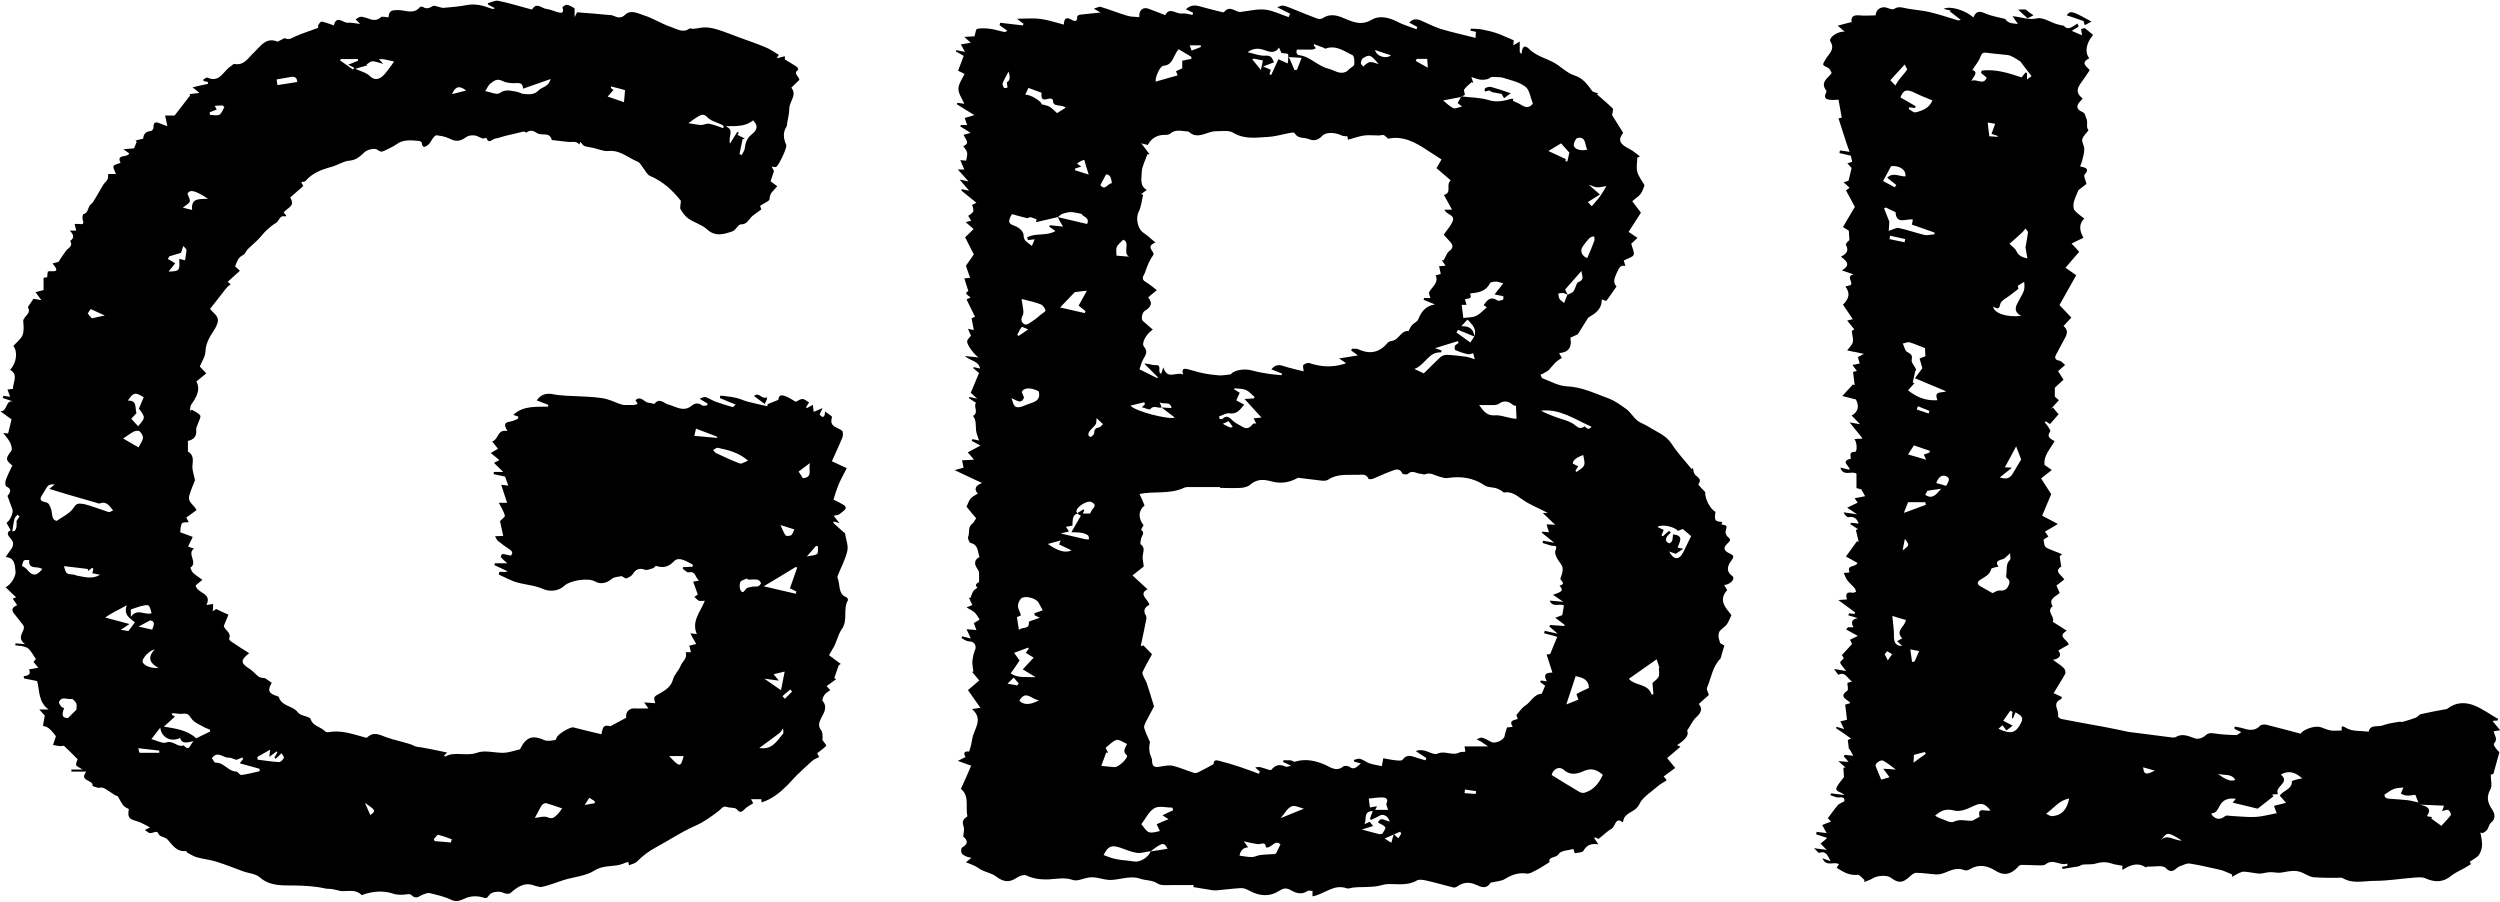
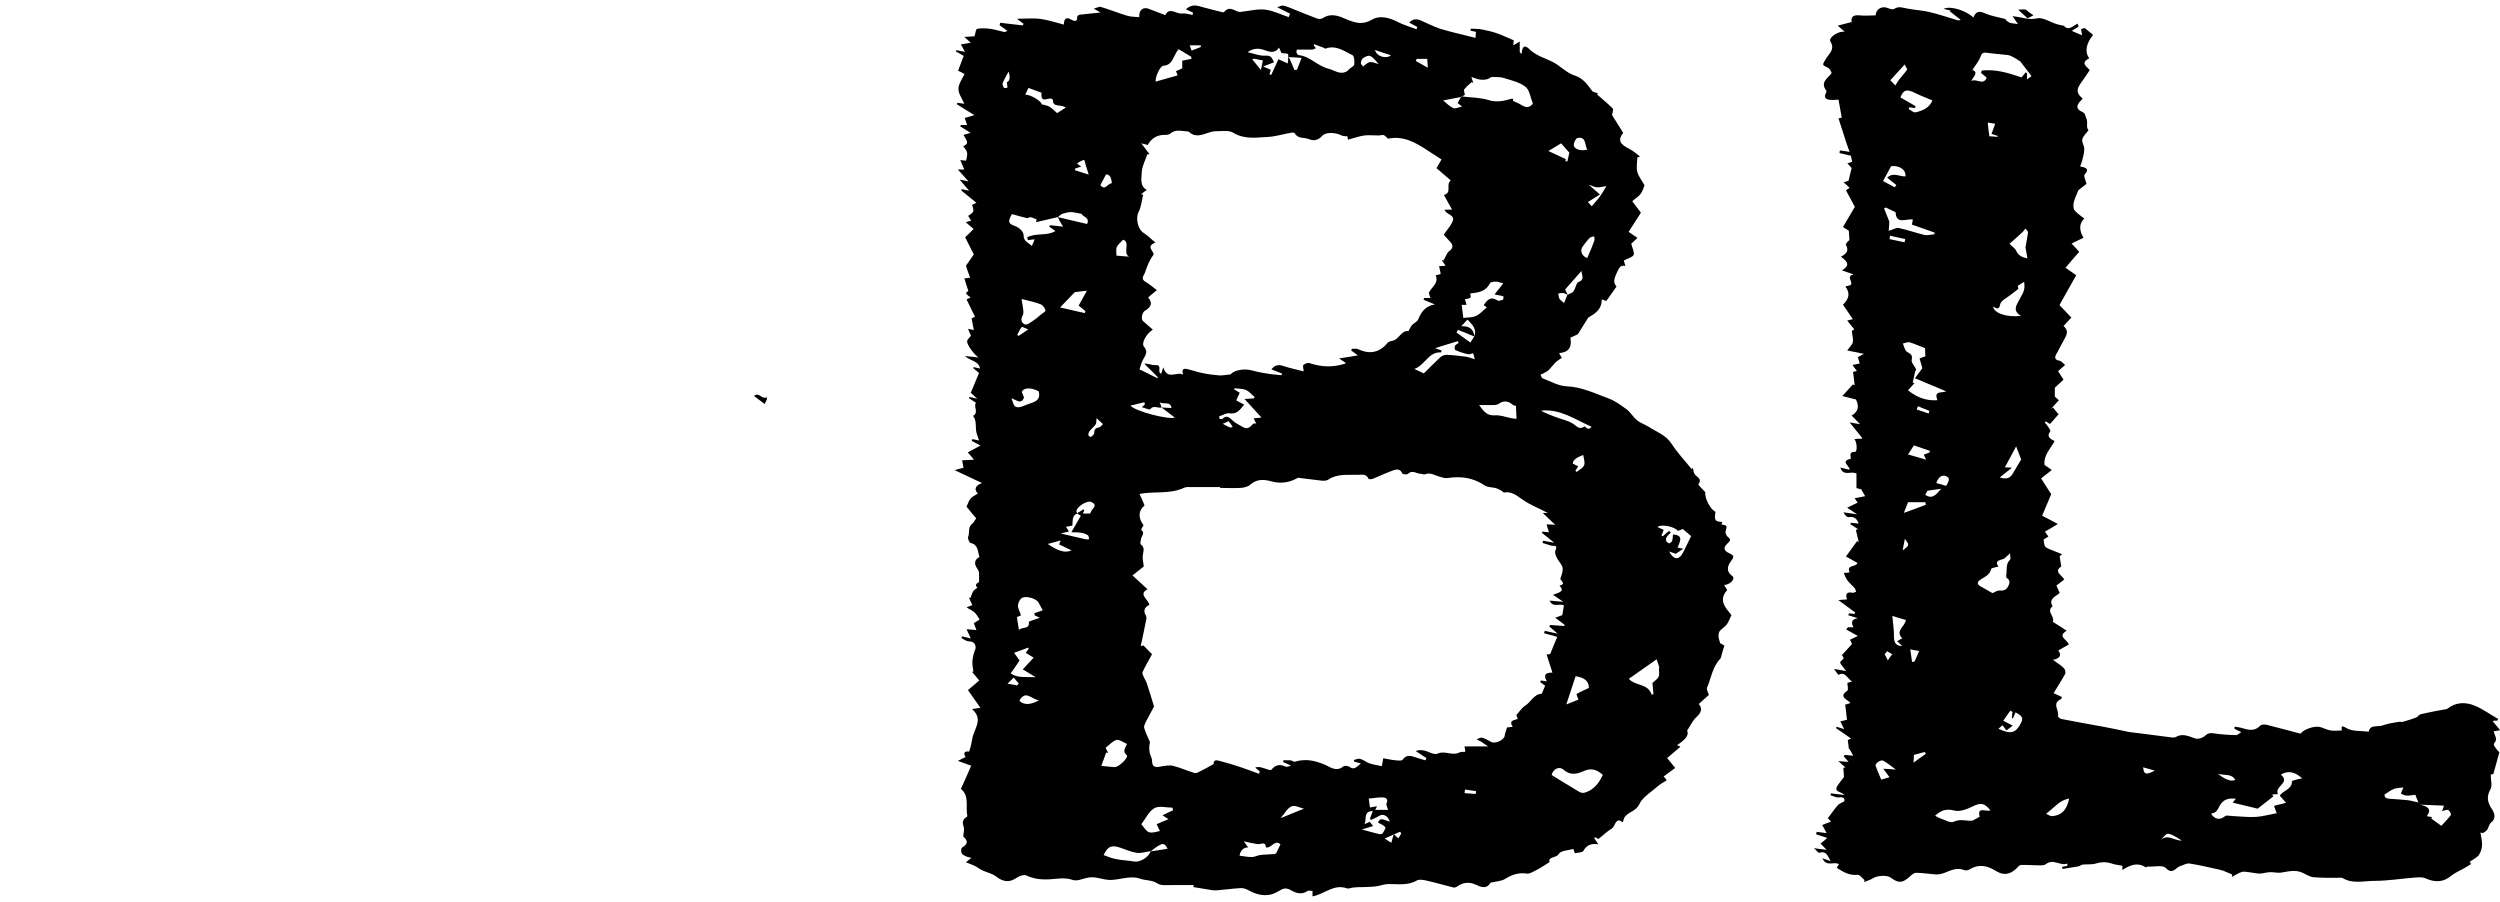
<svg xmlns="http://www.w3.org/2000/svg" id="_レイヤー_2" data-name="レイヤー 2" width="124" height="44.72" viewBox="0 0 124 44.72">
  <defs>
    <style>
      .cls-1 {
        fill: #000;
        fill-rule: evenodd;
        stroke-width: 0px;
      }
    </style>
  </defs>
  <g id="_レイヤー_1-2" data-name="レイヤー 1">
    <g>
      <path class="cls-1" d="M47.74,9.39c.1.02.21.05.33.07-.14-.16-.27-.32-.47-.55.18.03.27.05.44.09-.19-.21-.34-.39-.53-.59h.32c-.07-.16-.13-.3-.2-.47.13.01.22.02.29.03.02-.14.07-.27.05-.39-.02-.12-.12-.22-.19-.33.25-.13.25-.16.01-.56.09-.03.18-.05.35-.1-.21-.13-.36-.23-.51-.32,0-.02.02-.04.03-.07h.31c-.04-.12-.08-.24-.12-.35.15-.04.28-.08.48-.14-.34-.21-.61-.37-.87-.54,0-.02.02-.05.03-.07.11.01.21.03.34.05-.11-.26-.3-.51-.29-.75,0-.24.19-.49.3-.73-.11-.06-.24-.13-.32-.16.1-.27.19-.51.28-.74-.15-.08-.27-.15-.39-.22,0-.02.01-.04.02-.06.15.03.29.05.43.08-.07-.13-.14-.25-.2-.37.14-.02.28-.04.49-.08-.12-.11-.19-.17-.32-.29.21-.01.35-.02.51-.03-.01.02,0,0,0-.01.04-.13.06-.35.13-.36.21-.04.43-.03.65,0,.23.03.46.11.7.16.03,0,.06-.02.15-.06-.15-.11-.27-.2-.39-.28.01-.04.02-.08.03-.12.37.04.75.09,1.12.13.01-.03.02-.05.04-.08-.09-.06-.17-.13-.33-.25.44,0,.82-.04,1.18.01.38.05.75.18,1.15.28,0-.28.1-.4.36-.25.14.08.31.15.3-.14,0-.03.07-.09.11-.1.35-.04.7-.07,1.05-.11-.07-.04-.17-.1-.34-.19.15-.04.26-.11.34-.09.44.13.88.31,1.32.44.19.06.4.05.6.07-.03-.33.17-.52.45-.42.27.1.54.21.84.32.21-.43.54-.04.83-.08.17-.02.35.04.52.07,0-.04.02-.07.03-.11-.11-.05-.21-.1-.36-.17.22-.2.43-.22.67-.15.38.11.77.2,1.16.3.02,0,.05,0,.06-.01.33-.4.6.08.89-.02.39-.04.79-.15,1.17-.1.39.05.76.24,1.15.37.02-.06.04-.11.07-.17-.19-.1-.39-.2-.64-.32.12-.04.22-.1.3-.08.16.03.32.1.47.16.4.16.8.33,1.21.48.08.03.21.03.28-.02.4-.27.8-.11,1.16.05.44.18.8.31,1.29.02.35-.21.82-.11,1.23.1.3.16.65.26.97.38.01-.04.03-.07.04-.11-.13-.07-.25-.14-.4-.22.17-.19.36-.19.56-.11.33.14.65.31.98.42.57.17,1.16.3,1.75.45,0-.08,0-.18.02-.3-.09-.02-.18-.04-.28-.06.01-.05.03-.1.03-.1.2.01.4.01.59.05.25.05.51.11.75.2.26.09.51.22.78.33,0,.04,0,.12-.02.25.11-.07.18-.11.32-.19v.53s.06.06.09.09c.05-.63.33-.29.45-.18.33.28.73.39,1.09.57.38.19.69.55,1.08.67.44.14.64.45.88.77.06.07.19.08.3.12-.04.03-.06.05-.06.05.26.23.53.45.78.7.05.05-.02.21-.03.33.17.28.36.57.55.88-.27.35-.19.55.33.81.18.09.34.24.5.36-.04.02-.09.04-.13.06,0,.23-.06.48,0,.7.06.23.23.44.36.67-.05.11-.09.29-.19.42-.1.14-.26.23-.42.37.13.17.29.38.43.57-.22.34-.42.66-.61.95.17.12.3.2.44.3-.14.13-.24.23-.31.29.05.21.17.42.12.55-.05.12-.28.17-.49.28.01.05.05.16.08.27-.28-.06-.32.13-.44.37-.13.28-.17.47,0,.65-.18.26-.33.48-.51.72-.03-.01-.11-.04-.22-.08,0,.54-.39.73-.67.9-.19.31-.34.55-.52.83-.07.03-.2.09-.37.17.08.41-.03.73-.56.76.07.13.12.21.14.24-.11.07-.21.13-.3.21-.12.12-.23.27-.35.39-.07.07-.16.11-.25.16-.05.03-.1.05-.16.07.03.06.05.16.09.18.4.15.79.38,1.2.4.75.03,1.4.35,2.08.6.33.12.62.34.91.55.19.15.32.38.51.54.16.13.38.2.56.31.4.26.86.41,1.15.85.29.45.67.85,1.01,1.27.02-.03.03-.06.05-.09.02.1.02.21.07.3.08.17.42.23.2.53-.02.03.2.23.34.39-.03.3.24.84.51.98-.07.42-.03.48.34.5-.02.04-.03.08-.05.12.3.06.29.05.21.34-.02.08.04.23.11.28.16.12.13.19,0,.31-.24.22-.22.37.09.51.2.1.24.14.09.35-.17.23-.31.51.04.77.17.12-.06.41-.4.45.05.08.09.15.15.25-.46.5-.07.89.21,1.24-.09.18-.14.34-.23.46-.1.13-.25.21-.35.33-.05.06-.06.17-.06.26,0,.1.04.19.08.34.04.02.14.08.21.12-.05.17-.09.28-.12.4-.03.08-.03.19-.08.25-.39.4-.45.95-.66,1.44-.04.08.05.22.09.36-.14.13-.31.27-.5.45.19.22.13.43-.13.66-.18.16-.28.41-.45.66q.16.3-.5.72c.1.04.18.08.17.08-.23.19-.44.38-.66.56.14.17.25.31.4.49-.18.13-.35.26-.57.42.04.05.11.14.15.19-.15.1-.33.19-.47.32-.32.28-.73.52-.89.87-.18.38-.58.37-.75.68-.03.06-.04.14-.07.22-.37-.3-.36.2-.55.31-.22.13-.41.32-.65.51-.02,0-.1-.05-.18-.08-.01.01-.03.03-.04.04.06.09.13.19.21.31-.33-.05-.57.01-.74.32-.05.09-.28.09-.43.12,0,0-.04-.12-.07-.21-.25.07-.63.08-.72.24-.12.22-.56.13-.46.41-.25.15-.46.3-.68.41-.14.07-.31.18-.45.16-.4-.06-.73.05-1.07.26-.17.11-.4.12-.61.17-.04.01-.1,0-.12.03-.21.33-.47.21-.73.09-.33-.15-.64-.12-.94.1-.04.03-.12.05-.17.04-.46-.11-.91-.25-1.37-.35-.14-.03-.33-.06-.44,0-.46.27-.95.17-1.43.18-.2,0-.39.09-.58.11-.2.03-.41.03-.61.04-.17,0-.34,0-.51.02-.12,0-.25.08-.35.04-.65-.23-1.12.3-1.7.4v-.27c-.08,0-.19-.03-.24,0-.31.22-.6.1-.86-.05-.22-.12-.37-.07-.54.04-.5.32-.99.27-1.49,0-.13-.07-.28-.14-.42-.13-.4.02-.79.08-1.19.11-.06,0-.13,0-.19,0-.32-.05-.63-.1-.98-.16,0,.02,0-.04.02-.1-.36,0-.72,0-1.08,0-.24,0-.54.04-.72-.08-.28-.18-.58-.14-.84-.23-.57-.2-1.08.1-1.62.05-.2-.02-.39-.08-.58-.11-.13-.02-.27-.02-.39,0-.26.04-.54.19-.76.12-.42-.15-.82-.05-1.22-.03-.39.01-.74-.03-1.1-.2-.11-.05-.32.02-.44.1-.39.27-.68.24-1.06-.05-.2-.15-.47-.2-.7-.31-.12-.06-.23-.15-.35-.21-.12-.06-.24-.1-.44-.18.12-.1.17-.14.27-.22-.11-.03-.2-.04-.28-.08-.08-.04-.18-.09-.21-.16-.03-.08-.02-.24.03-.27.38-.22.21-.41.06-.54.01-.21.06-.36.02-.48-.07-.2-.07-.36.12-.48.03-.02.07-.05.06-.07-.1-.45.12-.99-.32-1.34.18-.39.35-.77.51-1.15-.18-.07-.38-.14-.66-.24.18-.09.27-.14.38-.19-.13-.22-.04-.3.18-.27.08-.23.13-.47.16-.66.08-.46.57-.95-.02-1.45.15-.02.24-.04.42-.06-.23-.32-.42-.6-.62-.88.15-.13.35-.29.56-.48-.1-.12-.23-.27-.36-.43.02,0,.05,0,.07-.01-.02-.17-.06-.34-.05-.51.02-.21.07-.43.16-.64.01-.22-.09-.34-.34-.35-.12,0-.24-.1-.36-.16.01-.03.02-.06.03-.09.13.03.26.07.43.11-.07-.16-.12-.28-.21-.46.19.02.31.03.49.04-.05-.13-.08-.23-.13-.34.08-.05.18-.11.29-.18-.09-.13-.15-.26-.25-.35-.1-.09-.23-.15-.4-.25.14-.06.21-.09.29-.12-.06-.13-.12-.24-.17-.36.03,0,.06,0,.08,0,.04-.11.07-.22.13-.32.04-.07.13-.12.21-.18-.16-.15-.02-.22.08-.28,0-.15.01-.31,0-.46,0-.08-.06-.16-.11-.24-.15-.22-.1-.43.13-.54-.09-.27-.05-.61-.44-.7-.06-.01-.15-.22-.12-.3.09-.22-.03-.49.21-.66.07-.05.11-.16.19-.26-.19-.22-.37-.44-.48-.58.08-.17.12-.31.21-.41.09-.1.22-.15.35-.24-.16-.16-.19-.38.21-.52-.48-.23-.89-.42-1.36-.64.18-.05.31-.09.44-.12-.02-.12-.04-.22-.07-.37.19,0,.36-.02.59-.03-.11-.13-.19-.23-.31-.36.21-.11.41-.22.63-.34-.17-.09-.3-.16-.43-.23.01-.03.02-.06.03-.09.1.02.2.04.33.07-.06-.19-.13-.34-.15-.51-.02-.24.02-.5-.15-.71.31-.17,0-.47.15-.65-.13-.09-.24-.16-.35-.23,0-.02.02-.04.03-.06.09.02.19.04.38.09-.16-.15-.25-.24-.32-.3.14-.34.28-.66.41-.98-.09-.08-.19-.16-.29-.24,0-.02.02-.04.03-.05.1.02.2.05.31.07-.07-.39-.47-.36-.75-.62.29.03.49.05.68.07-.18-.1-.58-.6-.57-.8,0-.09.11-.17.19-.28-.03-.08-.09-.19-.15-.34.12.03.21.04.29.06-.04-.2-.07-.38-.11-.58.05-.02.12-.06.17-.08-.14-.29-.28-.56-.42-.86.06-.03.12-.05.2-.09-.1-.11-.37-.2-.11-.32-.07-.22-.13-.41-.2-.63.07,0,.11-.01.15-.02.03,0,.06,0,.14-.01-.08-.21-.15-.41-.21-.6.11-.16.24-.33.39-.56-.12-.23-.26-.52-.43-.85.1-.09.26-.25.42-.41-.1-.09-.23-.2-.39-.34.1-.03.17-.04.27-.07-.06-.09-.1-.17-.15-.24.09-.07.21-.13.25-.22.03-.08-.02-.2-.05-.33.04-.02.1-.05.21-.1-.26-.21-.5-.41-.75-.61,0-.03.02-.05.03-.08ZM73.13,16.69c-.27-.11-.54-.22-.81-.33-.03.04-.05.09-.08.13.22.16.45.33.69.5.09-.13.14-.22.2-.31.12-.35-.08-.56-.34-.83-.08.08-.16.17-.31.33.45-.02.61.19.65.5ZM77.76,14.62c.1-.06.23-.09.29-.18.1-.14.13-.41.24-.45.32-.11.17-.33.15-.55-.27.31-.54.62-.81.92.04.08.09.17.13.26-.08-.03-.16-.08-.24-.09-.08,0-.16.02-.23.03.02.09.02.19.06.26.04.07.12.11.23.21.07-.17.12-.3.17-.43ZM53.43,25.47c-.28.11-.21.37-.24.6-.1.02-.2.04-.32.06.05.08.1.14.15.23-.14.03-.24.06-.41.1.47.11.86.2,1.24.29.06.01.12,0,.17,0-.02-.07-.01-.17-.06-.2-.09-.06-.19-.1-.3-.12-.19-.03-.38-.03-.52-.03.17-.29.32-.56.47-.82-.08-.05-.14-.08-.19-.12.11-.07.21-.13.32-.2.01.02.02.04.04.06-.02.05-.05.09-.07.15h.36c.05-.09.08-.18.14-.24.16-.16.07-.26-.07-.33-.2-.1-.73.22-.75.45,0,.04.03.08.04.12ZM57.62,20.21c-.18.06-.4-.14-.57.09-.03.04-.25-.06-.41-.1.07-.07.11-.11.15-.15-.01-.03-.02-.07-.03-.1-.22.05-.45.11-.69.17.25.29,1.93.71,2.2.59-.21-.16-.44-.33-.66-.5.16.01.32.02.5.03-.07-.37-.37-.15-.59-.29.05.13.08.2.1.27ZM57.06,42.22c-.23.03-.46.11-.68.08-.28-.04-.55-.17-.83-.26-.43-.14-.6-.06-.81.37.14.05.27.11.41.15.14.04.29.07.44.09.22.03.44.04.66.08.29.05.71-.2.82-.5.27-.04.54-.08.84-.13-.15-.35-.31-.23-.45-.15-.14.08-.26.18-.39.28ZM52.46,10.77c-.36.08-.71.17-1.07.25,0-.05.02-.1.03-.14-.11-.04-.21-.09-.32-.11-.05,0-.11.06-.16.05-.25-.06-.5-.13-.75-.2-.2.36-.2.47.15.59.25.09.43.3.43.45,0,.32.22.36.41.54.06-.13.1-.22.14-.33-.14.02-.24.03-.34.04,0-.05-.02-.09-.03-.14.43-.23.97-.05,1.4-.31-.1-.07-.2-.14-.3-.21,0-.03.02-.05.02-.08.18.02.36.04.66.07-.08-.13-.13-.21-.17-.28-.03-.06-.06-.13-.09-.19.47.11.95.22,1.45.34.16-.32-.24-.37-.27-.5-.22-.04-.38-.09-.54-.09-.13,0-.27.04-.4.08-.09.03-.16.11-.24.17ZM72.48,4.78c.45.06.92.05,1.34.18.41.13.76.05,1.14-.06.03,0,.06,0,.1,0-.01.05-.02.1-.02.1.16.08.31.13.44.22.21.13.39.13.55-.08-.12-.3-.16-.68-.37-.84-.3-.23-.72-.32-1.1-.44-.16-.05-.34-.03-.51-.04-.09-.03-.16.07-.26.1-.12.04-.25.04-.37.03-.13-.02-.25-.07-.44-.13.05.17.08.24.1.31-.03-.02-.06-.04-.08-.06-.13.12-.27.22-.37.36-.04.06.02.19.03.27-.05.03-.11.07-.18.11-.28.05-.55.1-.9.17.17.14.32.3.5.38.1.05.26-.04.44-.07-.12-.1-.2-.16-.22-.18.07-.13.12-.22.17-.31ZM60.52,24.16c-.49,0-.94,0-1.4,0-.13,0-.27-.02-.38.03-.72.34-1.49.16-2.22.31.08.17.17.37.25.57-.32.26-.32.63-.05.98-.05.09-.13.22-.12.23.21.15.03.29,0,.43-.02.09-.06.26-.02.29.23.16.12.36.1.56-.02.16.03.32.05.54-.1.08-.26.21-.56.44.26.24.5.46.75.69-.48.24.03.49.09.77-.25.12-.32.3-.17.54.02.04.03.1.02.15-.09.45-.18.91-.28,1.36.04-.01.09-.03.13-.04.17.17.33.34.43.44-.19.35-.35.62-.47.89-.03.07.04.19.08.28.04.09.1.17.13.27.12.36.23.72.36,1.15-.1.19-.25.46-.39.73-.05.1-.12.24-.1.33.07.24.19.48.29.71-.04.16-.05.33-.02.5.02.14.12.28.12.41,0,.39.23.34.49.29.19-.03.39-.07.57-.02.36.09.7.25,1.05.35.09.03.23-.06.33-.11.19-.09.37-.2.61-.33.01-.16.06-.22.26-.17.36.09.72.2,1.08.32.31.1.61.22.91.33.02-.04.03-.08.05-.11-.08-.07-.15-.13-.23-.2.12-.04.22-.03.32,0,.17.04.44.17.48.11.22-.27.44-.28.72-.15.04.02.11-.02.26-.05-.18-.09-.28-.13-.39-.18v-.09c.12,0,.23,0,.35,0,.08,0,.17.09.23.07.52-.16.99-.06,1.49.15.25.11.56.37.9.09.06-.05.24-.04.31.01.24.19.36,0,.57-.16-.15-.04-.25-.07-.34-.1,0-.03,0-.06,0-.08.1-.02.22-.08.31-.05.17.05.31.18.48.23.19.06.4.09.59.13.02-.11.04-.22.07-.39.19.03.4.08.6.1.12.01.31.04.36-.03.19-.26.4-.2.63-.12.16.06.33.1.5.15.02-.04.03-.07.05-.11-.18-.12-.36-.23-.53-.35.16-.06.3-.05.43-.02.22.05.49.23.65.15.37-.17.74.13,1.09-.06.08-.04.19-.02.29-.03-.01-.08-.02-.17-.04-.27h1.17c-.15-.1-.25-.17-.36-.24-.07-.04-.14-.08-.21-.11.09-.03.19-.1.27-.08.16.04.31.13.45.21.19.11.64-.09.67-.3.02-.14.08-.28.12-.42.08,0,.16-.02.28-.03-.21-.33.07-.32.25-.39-.03-.1-.06-.17-.07-.19.17-.19.28-.37.44-.47.29-.18.43-.58.83-.59,0,0,.02-.01-.02.02.08-.18.14-.32.18-.42-.07-.05-.16-.11-.25-.18.01-.03.02-.05.04-.08.09.02.19.03.29.05-.09-.21-.21-.44.28-.44-.11-.33-.2-.62-.29-.9.06,0,.16-.01.18-.02.13-.33.25-.61.35-.85-.24-.07-.44-.13-.65-.18,0-.04.02-.08.03-.12.19.04.38.08.64.14-.19-.17-.31-.26-.42-.36.02-.02.04-.04.05-.07.24.02.47.03.71.05,0-.02,0-.05-.01-.07-.13-.1-.26-.2-.45-.34.16-.06.29-.11.35-.13.03-.18.06-.32.08-.48-.21-.12-.55.13-.71-.24.22.02.43.04.68.06-.2-.14-.33-.22-.51-.35.49-.16.52-.22.32-.45.39-.11,0-.25.05-.37.07-.17.13-.37.1-.54-.04-.16-.19-.29-.27-.45-.06-.12-.13-.28-.08-.38.14-.31-.09-.21-.22-.25-.14-.04-.28-.09-.42-.13.01-.04.02-.07.03-.11.16.03.32.06.55.1-.25-.2-.43-.35-.62-.5.01-.02.03-.03.04-.05.11.01.21.02.32.03-.05-.14-.08-.25-.12-.39.15,0,.25.01.43.02-.24-.22-.41-.39-.62-.59h.25c-.46-.24-.91-.41-1.28-.68-.29-.21-.55-.4-.9-.33-.12-.1-.26-.18-.4-.22-.18-.05-.41-.03-.56-.14-.57-.38-1.17-.46-1.83-.36-.13.02-.28-.03-.41-.07-.23-.06-.45-.23-.72-.11-.05.02-.13-.03-.2-.03-.21,0-.41-.21-.63,0-.05.05-.26.03-.28-.01-.14-.31-.37-.19-.56-.12-.31.11-.61.26-.91.38-.06.02-.2.03-.21,0-.11-.26-.32-.2-.52-.2-.5.02-1.02-.07-1.48.24-.09.06-.22.06-.33.05-.38-.04-.76-.1-1.15-.14-.04,0-.08.03-.12.05-.38.2-.8.24-1.2.13-.4-.11-.73-.13-1.07.16-.12.11-.32.15-.48.16-.33.02-.66,0-1.01,0,0,.02,0-.05,0-.1ZM67.02,17.39s.02-.06.03-.09c.11,0,.24-.02.34.03.57.26,1.05.15,1.45-.34.05-.06.16-.07.24-.09.32-.07.41-.52.79-.48,0,0,0-.04.02-.06.05-.08.09-.17.15-.24.09-.1.25-.16.3-.27.16-.4.38-.68.83-.75-.19-.08-.37-.15-.56-.23,0-.03.02-.06.03-.09h.31c-.04-.11-.07-.21-.08-.26.15-.3.5-.47.34-.86.07-.02.15-.04.25-.07-.03-.14-.06-.27-.08-.39.12,0,.2-.01.32-.02-.08-.11-.14-.2-.19-.28.03,0,.06.01.09.02.06-.12.12-.24.18-.35.03-.04.06-.09.11-.12.24-.18.16-.34-.01-.51-.12-.12-.22-.25-.27-.3.17-.25.34-.43.43-.64.17-.36-.32-.34-.39-.6h.37c-.14-.26-.27-.49-.4-.73.42-.11.07-.53.34-.72-.24-.21-.48-.41-.71-.61.1-.17.19-.32.25-.43-.25-.16-.47-.3-.68-.44-.62-.42-1.25-.75-1.97-.59-.09-.08-.14-.15-.22-.18-.07-.02-.16.02-.24.02-.24,0-.49-.03-.73,0-.27.04-.53.14-.8.21-.02-.12-.03-.18-.03-.17-.11-.01-.19,0-.26-.03-.32-.17-.8-.19-.98,0-.2.22-.42.28-.67.17-.23-.1-.54,0-.7-.29-.02-.04-.14-.04-.21-.02-.37.06-.73.18-1.1.2-.59.03-1.18.14-1.75-.21-.22-.13-.57-.07-.86-.07-.44,0-.88.44-1.33.03-.01-.01-.04-.02-.06-.02-.29-.01-.6-.13-.87.11-.06.06-.19.06-.28.06-.38,0-.66.18-.83.5-.1-.02-.18-.04-.32-.08.17.22.29.38.41.54-.04,0-.07,0-.11,0-.1.3-.27.6-.28.9,0,.29-.12.66.25.87-.13.09-.2.15-.28.21.03.01.07.02.1.03-.07.28-.09.59-.22.84-.16.31-.06.85.24,1.05.2.13.38.31.59.48-.5.2-.08.41-.09.59-.1.14-.18.28-.25.43-.07.16-.13.33-.19.5-.07.15-.2.29.04.43.19.11.36.26.56.41-.16.13-.29.24-.43.36.27.33.09.51-.17.67-.14.09-.19.41-.09.5.16.14.32.28.49.43-.33.21-.58.68-.44.84.22.26.08.42-.04.64-.09.15-.12.33-.18.49.32.16.61.3.89.44,0-.02.01-.04.02-.05-.22-.22-.45-.45-.67-.67.19-.02.37.08.55.07.37-.03.06.38.29.42.02-.07.04-.13.1-.31.21.66.64.19.99.36-.11-.3.04-.31.22-.27.24.06.47.14.71.19.28.06.57.1.85.12.17.01.35-.03.57-.05.16-.21.67-.31,1.08-.19.28.08.56.12.85.17.2.03.4.04.6.06,0-.03.01-.05.02-.08-.17-.07-.34-.14-.53-.21.17-.21.34-.25.58-.17.33.11.68.18,1.02.27-.01-.15-.05-.29-.01-.32.08-.06.21-.12.3-.09.56.19,1.12.22,1.69.05.03,0,.06-.02.12-.05-.13-.09-.2-.13-.34-.23.35-.06.62-.1.93-.15-.14-.11-.22-.17-.31-.23ZM64.32,2.47s-.01.09-.02.13c.03.04.06.12.09.13.58.05.96.55,1.51.68.28.07.53.29.84.16.08-.03.14-.1.2-.16.08-.07.22-.13.23-.21.02-.16,0-.42-.08-.46-.42-.2-.82-.52-1.34-.33-.03.01-.09-.04-.14-.06-.14-.05-.29-.1-.43-.16,0,.02-.02.04-.02.06.04.05.08.09.11.14-.06.02-.13.07-.19.07-.25,0-.51,0-.76,0ZM79.5,38.43c-.32-.27-.58-.35-.96-.18-.27.12-.63.24-.97-.06-.25-.22-.54-.03-.61.25.47.29.92.57,1.38.84.07.04.17.06.25.04.45-.13.72-.47.91-.89ZM74.55,14.05c-.17-.04-.27-.09-.37-.08-.1,0-.25.02-.28.08-.21.42-.58.46-.99.51.14.29-.12.24-.25.28.03.11.05.19.08.28h-.24c.03.22.05.42.08.65.21-.03.44-.01.63-.1.2-.09.36-.28.54-.43-.02-.01-.08-.05-.16-.1.18-.27.35-.46.68-.24.06.04.18,0,.27-.03.03-.01.04-.16.03-.17-.08-.03-.17-.04-.26-.06-.05,0-.09-.02-.18-.04.16-.2.3-.37.44-.56ZM60.47,20.67s.02.07.02.11c.05,0,.12.03.14,0,.21-.22.35-.07.51.08.13.13.31.2.47.3.22.15.38.07.53-.13.02-.03.11-.02.17-.03-.05-.09-.09-.16-.13-.25.14-.01.26-.03.39-.04-.28-.3-.53-.58-.84-.92.23-.01.34-.02.46-.03.01-.02.03-.05.04-.07-.15-.12-.27-.28-.44-.35-.17-.07-.38-.06-.57-.08,0,.02,0,.03-.01.05.09.05.18.11.28.17-.07.14-.12.27-.17.38.13.07.25.14.39.21-.22.28-.38.49-.74.43-.15-.02-.33.1-.5.15ZM50.64,30.52c-.07.03-.14.06-.2.09.03.23.07.43.1.64.14-.18.54,0,.49-.4,0-.02.09-.05.14-.07.12-.04.24-.08.41-.14-.09-.04-.12-.05-.15-.07-.04-.02-.07-.03-.11-.05,0-.03-.01-.07-.02-.1.14-.05.29-.1.42-.15-.06-.11-.14-.26-.22-.4-.1-.17-.57-.33-.8-.22-.11.05-.2.25-.21.38-.01.14.09.29.15.49ZM81.97,33.87c.11-.11.25-.19.3-.31.05-.12.01-.28.01-.42.01,0,.02,0,.03,0-.04-.14-.08-.27-.14-.44-.47.33-.95.67-1.38.97.33.37.94.21,1.13.78.03,0,.06-.02.09-.02-.02-.2-.03-.4-.05-.56ZM54.65,37.99c.23.02.43.05.63.06.22.01.72-.5.61-.59-.23-.19-.08-.35.01-.56-.19-.08-.38-.23-.52-.2-.2.06-.36.25-.54.39.05.1.08.17.12.25-.03,0-.06,0-.09-.02-.07.2-.15.41-.24.65ZM72.34,17s-.02-.05-.03-.08c-.34.1-.68.21-1.13.35.14.05.24.08.33.12-.01.03-.03.06-.04.09-.62-.04-.78.63-1.32.82.19.09.32.15.47.22.28-.27.54-.54.82-.8.08-.07.2-.12.3-.12.32.01.64.05.96.09.13.02.26.07.45.13-.04-.14-.06-.21-.08-.3-.1.02-.19.07-.26.05-.22-.05-.43-.12-.63-.21-.03-.01-.04-.16-.01-.21.04-.07.13-.1.2-.15ZM58.64,3.01c.18-.04.31-.06.45-.09,0-.03,0-.07,0-.1-.22-.13-.43-.26-.63-.38-.28.32-.27.79-.75.82-.18.01-.42.58-.39.79.36-.1.71-.21,1.09-.31-.02-.05-.05-.13-.08-.21.11-.05.21-.1.31-.14v-.38ZM82.77,27.32c.24.47.51.48.72.07.14-.27.26-.55.39-.8-.16-.13-.28-.24-.41-.35-.07.03-.16.06-.25.09-.15-.21-.84-.35-1.01-.19.11.05.21.1.31.14-.04.1-.08.19-.11.28.02.01.05.03.07.04.05-.05.1-.1.15-.14.05-.05.11-.09.16-.13.03.03.05.06.08.09-.07.07-.14.12-.19.2-.04.05-.06.14-.04.2.02.06.1.12.16.13.04,0,.12-.08.14-.13.03-.1.03-.22.04-.31.57.04.32.38.23.65.12.02.19.04.28.06-.15.1-.27.18-.37.25-.12-.04-.23-.08-.34-.12ZM57.66,40.44c.2-.1.36-.18.53-.25-.01-.04-.02-.08-.04-.13-.3,0-.67-.11-.9.03-.27.16-.43.52-.64.79.14.16.24.36.39.4.18.05.39-.04.53-.06-.06-.13-.12-.25-.16-.34.22-.1.38-.16.59-.25-.14-.09-.2-.13-.3-.19ZM61.92,42.03q-.36,0-.44.41c.2.03.41.07.61.07.14,0,.27-.08.41-.1.24-.03.48-.03.72-.05.03,0,.08-.04.1-.08.06-.12.12-.25.19-.4-.27-.27-.46.22-.72.15-.02-.32-.25-.14-.41-.16-.21-.03-.42-.08-.69-.14.09.12.15.2.22.3ZM73.37,20.1c.25.35.42.53.78.5.26-.02.54.09.81.14.09.02.19.03.26.03-.01-.24-.02-.43-.03-.65,0,0-.1.01-.14-.03-.24-.21-.47-.24-.73-.05-.05.03-.12.04-.18.05-.23,0-.46,0-.77,0ZM50.67,14.83c.04.24.07.42.09.59,0,.07,0,.16-.03.22-.13.2-.06.39.1.45.11.04.29-.1.42-.19.13-.08.25-.19.37-.29.09-.07.25-.17.24-.21-.04-.12-.13-.26-.23-.3-.27-.11-.56-.17-.96-.27ZM51.03,32.19s-.02-.05-.03-.07c-.22.08-.45.17-.7.26.1.14.17.24.27.38-.14.21-.28.42-.44.64.36.25.76.16,1.24.19-.26-.16-.44-.27-.64-.39.18-.2.36-.39.54-.58-.14-.08-.26-.16-.39-.24.06-.08.1-.14.14-.2ZM62.96,3.68s.06.02.09.04c.13-.28.25-.55.36-.78.14.06.28.12.46.21.02-.2.05-.34.02-.46,0-.04-.2-.04-.33-.06-.03-.07-.07-.16-.12-.27-.22.33-.5.2-.74.12-.29-.1-.55-.09-.82.11.32.07.6.19.88.17.35-.03.35.21.43.33-.17.07-.31.12-.54.21.19.08.27.11.38.16-.03.09-.05.17-.07.24ZM67.54,41.14c.36.1.61.17.86.23.06.01.15,0,.18-.04.06-.09.16-.25.13-.3-.07-.1-.21-.15-.36-.23.11-.32.37-.08.58-.05-.07-.27-.33-.41-.51-.29-.13.08-.28.14-.42.21-.02-.02-.03-.05-.05-.07.05-.12.09-.23.14-.37-.5,0-.28.44-.42.65.09-.04.17-.08.27-.12.07.09.13.17.17.21-.16.05-.33.1-.56.17ZM53.91,14.42c-.19.02-.39.04-.6.07-.2.21-.44.46-.73.76.43.1.83.19,1.23.28,0-.03.02-.07.03-.1-.12-.1-.25-.2-.34-.27.13-.24.26-.47.41-.74ZM78.15,33.54c-.14.43-.29.87-.46,1.4.27-.11.45-.18.6-.24-.04-.11-.11-.27-.09-.28.19-.11.39-.19.61-.3,0-.38-.28-.52-.66-.58ZM78.93,21.16c-.81-.35-1.55-.9-2.5-.79.22.12.45.21.69.3.35.14.76.2,1.03.44.21.18.3.12.46.04q.18.23.33.01ZM50.16,19.74c.11.22.08.48.37.46.15-.01.3-.1.45-.15.3-.11.66-.16.54-.64-.41-.22-.77-.17-.84.03.05.15.13.26.1.31-.16.33-.37.07-.63,0ZM51.66,5.17c.14.04.28.06.39.12.14.08.25.21.38.32.14-.09.28-.17.43-.27-.21-.19-.65.01-.63-.37-.14-.28-.63.29-.57-.37-.21-.08-.43-.16-.65-.24-.07.14-.11.24-.16.34.26-.03.83.35.81.46ZM68.85,40.17c-.04-.14-.11-.26-.08-.32.11-.24-.05-.29-.2-.3-.24,0-.48.04-.68.06.02.17.04.29.06.44.11-.02.22-.04.35-.06-.03.07-.05.11-.09.18h.64ZM77.65,7.99s.06.01.09.02c.04-.17.08-.35.1-.44-.16-.18-.28-.31-.41-.46-.16.1-.4.24-.63.38.28.13.57.26.86.4,0,.01,0,.06-.02.11ZM78.73,12.79c.13-.3.25-.57.35-.85.02-.06,0-.15-.01-.22-.07.02-.17.03-.22.08-.13.13-.24.28-.35.43-.15.21-.04.48.23.57ZM55.37,12.68c.24.02.43.03.63.05-.33-.19.08-.71-.29-.84-.14.15-.27.24-.32.37-.05.13-.01.29-.01.43ZM78.73,7.42c-.14-.24-.04-.65-.48-.58-.09.02-.2.24-.19.36.01.2.36.31.67.22ZM50.56,34.76q.34.33.98-.03c-.35-.01-.67-.55-.98.03ZM78.01,22.99c.09.05.18.1.27.14-.05.08-.1.15-.14.22.02.02.04.04.06.06.13-.11.32-.19.37-.33.06-.14-.02-.34-.04-.51q-.5.17-.52.41ZM79.35,9.65c-.23.14-.4.26-.59.37.07.08.13.15.19.21.14-.17.29-.32.41-.49.11-.15.2-.32.32-.51-.21.03-.34.07-.47.06-.11,0-.22-.07-.41-.13.21.19.36.31.56.49ZM53.34,8.35s-.02.06-.03.09c.23.07.46.15.69.22-.08-.25-.15-.48-.22-.73-.01,0-.09.02-.17.06-.07.03-.13.08-.19.13.06.04.13.08.21.14-.11.04-.21.07-.3.1ZM52.6,26.81c-.24.07-.42.11-.63.17.52.36.86.46,1.18.32-.23-.11-.42-.2-.62-.3,0,0,.03-.06.08-.19ZM68.38,3.18c-.39-.47-.45-.5-.78-.29-.06.04-.1.16-.1.25,0,.05.08.11.12.16.05-.05.1-.1.16-.14.06-.04.14-.09.21-.08.11,0,.22.05.39.1ZM63.52,40.58c.41-.17.77-.31,1.15-.47-.21-.05-.46-.19-.62-.11-.2.09-.33.35-.53.58ZM54.39,20.75c-.02.12,0,.23-.04.29-.09.13-.22.23-.32.36-.04.05-.05.14-.04.2,0,.03.11.08.13.07.06-.05.15-.12.15-.18,0-.18.06-.26.24-.29.07-.01.12-.1.2-.16-.11-.1-.19-.18-.31-.29ZM54.58,9.18c.23.31.37-.1.57-.09-.03-.25-.08-.44-.29-.44-.11.2-.19.35-.28.53ZM63.93,2.83c.12.28.2.46.28.65.04,0,.08-.02.12-.02.07-.17.14-.35.23-.59-.2-.01-.36-.02-.63-.04ZM50.03,3.54c-.13.25-.23.41-.3.59-.02.06.03.17.07.23.02.02.11,0,.17-.01,0-.09-.02-.17-.03-.27q.23-.1.08-.54ZM68.2,2.48c.08.33.57.46.79.26-.28-.09-.54-.17-.79-.26ZM70.27,2.92s-.03.07-.05.1c.18.1.36.21.6.34-.01-.21-.02-.32-.03-.44h-.53ZM68.68,41.59c.17.11.25.17.33.21.04-.13.07-.26.12-.43.1.1.16.15.23.21.05-.09.1-.16.14-.23-.02-.03-.03-.06-.05-.1-.24.1-.47.21-.77.34ZM62.2,2.91s-.06.02-.09.03c.13.16.26.32.43.53.05-.23.08-.37.1-.47-.15-.03-.29-.06-.44-.09ZM50.46,16.62s.04.02.06.04c.14-.09.28-.18.48-.32-.15-.06-.3-.14-.32-.12-.1.12-.16.26-.23.4ZM50.45,34s.05-.06.08-.1c-.08-.09-.16-.19-.25-.29-.08.08-.16.16-.31.3.23.04.36.06.48.09ZM61.14,21.16c-.07-.09-.13-.18-.2-.27-.11.05-.19.09-.29.13.35.2.4.22.49.14ZM73.2,39.38s0-.09.01-.14c-.18-.03-.36-.05-.55-.08,0,.06-.01.12-.02.18.18.01.37.03.55.04ZM59.01,2.25c.03.09.07.18.09.26.17-.06.31-.12.46-.18,0-.03,0-.05,0-.08h-.55Z" />
-       <path class="cls-1" d="M38.09,20.04c.16-.06.32-.13.52-.21.01-.25.15-.3.56-.08.12.06.23.14.29.18.15-.06.25-.15.35-.14.11.01.21.11.32.17-.05.07-.09.15-.14.22,0,.02.01.05.02.07.09-.05.17-.09.31-.17,0,.07.02.17.04.35.11-.05.25-.11.44-.19-.06.12-.1.21-.15.32.17.21.27.13.27-.15.1.07.17.12.24.17.04.03.12.09.11.11-.16.49.26.49.49.67.06.04.06.23.03.32-.17.42-.36.82-.53,1.2.3.14.52.24.74.34-.16.32-.3.56-.41.82-.1.25-.18.51-.25.74.22.11.39.19.55.29.04.02.07.15.05.17-.1.11-.21.2-.33.28-.06.04-.14.03-.26.06.11.14.18.24.29.37-.13-.04-.2-.06-.3-.09,0,.04,0,.08.01.09.17.16.34.31.51.46.02.01.05.02.05.04.05.29.17.6.12.86-.09.42-.31.82-.47,1.22-.02.04-.03.1-.02.13.15.32,0,.8.45.97.04.01.08.12.07.14-.27.44.02.98-.31,1.44-.2.28-.25.68-.46.99-.05.08-.09.16-.17.3.18.13.38.28.58.43-.03.02-.06.05-.1.07-.07.21-.15.42-.22.63.03.02.06.04.09.06-.15.11-.31.22-.47.34.03.04.1.11.18.2-.1.08-.22.14-.29.24-.06.08-.12.24-.09.29.27.33.05.61-.08.88-.1.21-.15.36,0,.57.09.12.09.31.07.49.07.1.21.27.19.29-.12.13-.27.23-.45.37.02.04.07.14.1.19-.12.06-.24.1-.33.18-.27.23-.52.48-.78.72-.16.16-.3.33-.46.49-.37.37-.77.7-1.29.86,0-.09-.01-.15-.01-.16h-.51c.06.1.1.19.11.2-.14.09-.28.16-.39.26-.14.12-.22.29-.43.04-.08-.1-.32-.06-.47-.11-.21-.08-.28.08-.42.19-.38.29-.76.57-1.21.76-.66.29-1.27.71-1.91,1.05-.35.19-.66.42-.94.71-.09.09-.25.11-.39.18-.02-.08-.03-.14-.04-.17-.1.03-.18.05-.26.09-.44.18-.93.04-1.4.33-.45.29-1.04.32-1.57.49-.38.12-.75.28-1.12.34-.11-.03-.22-.04-.32-.08-.49-.18-.83.08-1.18.38-.07.06-.25.03-.35-.02-.18-.09-.56-.06-.68.1-.17.23-.16.17-.42.11-.24-.06-.54-.04-.77.06-.25.11-.43.21-.71.08-.33-.16-.7-.24-1.06-.33-.1-.03-.23.03-.34.07-.19.07-.34.27-.58.02-.08-.09-.32,0-.49-.01-.14,0-.3-.01-.43-.06-.45-.15-.99-.13-1.54.08-.28-.3-.64-.19-.97-.2-.11,0-.22-.05-.34-.07-.08-.02-.15-.03-.23-.04-.1-.01-.21,0-.31-.03-.5-.11-.99-.13-1.5-.14-.56-.01-1.19.05-1.7-.4-.2-.18-.53-.2-.8-.29-.45-.16-.9-.35-1.36-.49-.31-.1-.65-.13-.97-.22-.15-.04-.3-.14-.44-.21-.04-.02-.08-.1-.11-.1-.45.05-.65-.29-.9-.57-.09-.1-.26-.12-.38-.19-.06-.04-.1-.18-.15-.19-.11-.01-.23.07-.34.06-.08,0-.15-.09-.26-.15.09-.05.15-.08.26-.13-.24-.12-.44-.25-.66-.31-.39-.11-.46-.19-.39-.6-.27-.13-.28-.15-.54-.62-.02-.04-.11-.04-.16-.08-.16-.1-.32-.21-.48-.31-.05-.03-.11-.05-.17-.06-.06,0-.13.03-.19.01-.09-.02-.26-.07-.26-.1.03-.31-.69-.21-.31-.7h-.74s0-.07,0-.1h.56c-.15-.1-.29-.14-.32-.22-.03-.1.05-.22.07-.29-.23-.23-.44-.45-.66-.65-.04-.04-.14,0-.21,0-.12-.01-.23-.04-.35-.06.04-.13.09-.26.13-.39,0-.02.01-.04.01-.05-.19-.23-.35-.48-.64-.5.03-.18.05-.32.09-.52-.06-.06-.16-.17-.27-.3h.46c-.53-.38-.44-.97-.57-1.41-.24-.05-.44-.09-.65-.13,0-.04-.01-.07-.02-.11.19-.03.39-.06.27-.34.15-.02.28-.05.46-.08-.09-.11-.16-.19-.24-.29.04-.05.08-.1.12-.14-.11-.17-.21-.34-.34-.49-.07-.08-.19-.11-.29-.14-.12-.03-.26-.03-.39-.05,0-.03,0-.07.01-.1.13.01.26.02.47.04-.5-.38.09-.67-.09-.94-.15-.19-.29-.38-.44-.56-.17-.2-.11-.33.14-.43-.08-.12-.14-.22-.22-.33.07-.02.13-.05.17-.06-.16-.16-.34-.32-.52-.5.29-.15.51-.57.49-.77-.04-.34-.02-.69-.49-.73.09-.14.16-.23.23-.33.15-.2.22-.38,0-.61-.07-.08-.25-.27.02-.39-.07-.13-.14-.25-.21-.37.18-.1.35-.5.3-.65-.08-.21-.16-.43-.25-.68.12-.15.26-.33-.07-.48-.04-.02-.05-.23-.01-.32.09-.24.21-.48.32-.71-.35-.29-.34-.34-.05-.73.06-.07,0-.28-.05-.39-.08-.16-.2-.3-.35-.49.14.01.22.02.24.02.06-.23.11-.43.17-.7-.12-.08-.3-.22-.55-.4.38.02.23-.65.7-.46-.19-.07-.39-.13-.58-.2,0-.04.02-.07.03-.11.11.02.21.03.33.05-.04-.12-.08-.23-.13-.36.11-.01.19-.02.27-.03,0-.33.29-.69-.14-.95.32-.32.39-.9.16-1.18.15-.17.36-.32.45-.52.09-.21.06-.48.04-.73.04-.24.42-.35.23-.68.09-.13.18-.26.28-.41.08.01.19.03.39.07-.12-.16-.19-.26-.29-.4.15-.04.26-.07.4-.1v-.61s.1-.02.18-.03c0-.09.02-.19.03-.28.16-.07.71.14.23-.4.14-.04.25-.07.3-.08.14-.21.25-.39.38-.56.11-.14.36-.21.2-.48.23-.15.17-.32-.02-.51h.32c-.03-.11-.05-.2-.08-.33.1,0,.17-.01.24,0,.21.04.22-.04.16-.22-.03-.08,0-.27.04-.27.26-.06.2-.36.37-.49.09-.06.15-.18.21-.28.14-.23.27-.47.41-.7.06-.09.15-.15.2-.25.04-.07.02-.17.04-.27h.38c-.05-.14-.15-.3-.12-.39.03-.08.22-.11.35-.16-.23-.46.33-.24.43-.47-.08-.05-.15-.11-.29-.21.2-.02.34-.03.53-.04.02-.06.07-.19.13-.33-.02-.02-.04-.04-.06-.06.12-.03.24-.06.38-.09.02-.23.13-.36.38-.38.05,0,.13-.1.13-.15-.01-.38.18-.29.39-.2.1.04.21.08.3.11-.04-.18-.07-.36-.11-.53h.47c.23-.3.51-.65.78-1.01-.02-.02-.03-.03-.05-.05.14-.02.28-.03.5-.06-.14-.11-.21-.17-.34-.28.29-.07.53-.12.77-.17,0-.03-.01-.07-.02-.1-.07-.01-.13-.02-.2-.04,0-.02-.02-.05-.02-.07.07-.04.16-.12.21-.1.62.29.8-.37,1.18-.58.05-.03.11-.11.15-.1.48.1.68-.29.97-.56.32-.3.6-.78,1.16-.55.04.02.11-.05.17-.07.08-.03.17-.11.22-.09.2.1.34-.02.5-.09.36-.16.74-.28,1.15-.43,0,0-.03-.09,0-.14.03-.07.13-.18.17-.17.2.04.38.12.6.19.13-.54.46-.11.7-.13.18-.02.36.03.6.06-.11-.12-.17-.18-.22-.23.07-.04.14-.1.21-.12.07-.02.15,0,.22.02.27.06.53.26.81,0,.07-.07.25,0,.39,0,.03-.34.15-.36.49-.36.33,0,.76.23,1.06-.14.03-.03.12-.04.15-.02.18.13.33.06.5-.04.05-.03.14,0,.21.02.11.02.22.08.32.07.39-.03.78-.07,1.17-.14.42-.08.8.03,1.18.17.04.01.08.02.12.03,0,0,.02-.01.07-.05-.12-.06-.22-.11-.32-.16,0-.03-.02-.05-.03-.08.17-.04.36-.15.52-.12.51.1,1.01.26,1.51.39.06.02.17.05.18.03.22-.37.47-.04.69-.02.18.02.34.1.52.15.19.05.39.13.29-.23,0-.02.16-.14.23-.12.13.02.25.11.37.17v.44c.09-.17.13-.25.12-.24.54.04,1.04.08,1.54.13.1,0,.2.01.28.05.21.09.37.13.57-.06.28-.27.64-.06.92.03.47.14.91.44,1.38.59.27.09.57.3.88.07.05-.03.15.02.22.01.2-.02.4-.08.59-.07.21,0,.43.06.63.12.35.11.69.25,1.04.38.44.16.89.31,1.33.5.22.09.42.24.63.36,0,0-.04.06-.11.17.17-.04.28-.07.41-.1v.16c.23.14.42.25.6.37.03.02.07.13.06.14-.27.19.03.31.06.5-.12.12-.26.26-.4.39.3.37-.1.68-.1,1.03,0,.24-.07.49-.11.74,0,.05,0,.12-.03.16-.19.3-.15.59-.02.89,0,.01.01.02.01.03.04.14-.39,1.05-.51,1.08-.05.02-.12,0-.22-.02.07.12.11.2.12.22-.07.22-.13.38-.17.51.12.09.21.16.33.25-.16.21-.38.32-.38.63,0,.11-.29.21-.47.34.02.07.05.16.06.18-.16.12-.32.22-.46.34-.17.16-.25.41-.56.4-.13,0-.24.28-.4.34-.43.15-.86.29-1.28-.1-.25-.23-.61-.32-.89-.51-.17-.11-.3-.29-.41-.47-.05-.08,0-.22.01-.43-.38-.48-.87-.96-1.54-1.24-.14-.06-.22-.26-.33-.39-.09-.11-.16-.27-.27-.31-.48-.19-.87-.59-1.45-.53-.25.03-.52-.11-.78-.16-.14-.03-.28-.04-.42-.09-.05-.02-.09-.09-.2-.2,0,.02-.03.07-.05.13-.14-.2-.35-.11-.53-.13-.26-.02-.51-.06-.77-.09-.02,0-.06,0-.06,0-.1-.43-.49-.2-.72-.34-.15-.1-.33-.2-.53-.04-.03.02-.13-.05-.13-.05-.34.08-.64.15-.93.22-.16.04-.32.11-.49.13-.15.02-.33.31-.45-.04,0,0-.12.05-.18.04-.14-.04-.26-.14-.4-.15-.13-.02-.3,0-.4.07-.34.24-.52.25-.88.07-.18-.09-.4-.12-.61-.15-.05,0-.12.07-.16.12-.09.12-.15.27-.26.36-.1.08-.28.2-.31-.1,0-.04-.09-.1-.14-.1-.38-.03-.77-.09-1.12.17-.18.13-.4.22-.6.32-.12.06-.19.06-.34-.05-.12-.1-.49-.02-.64.12-.23.21-.41.39-.75.42-.3.02-.59.23-.9.31-.48.13-.94.3-1.28.7-.03.04-.11.03-.21.05.05.1.09.18.1.2-.22.19-.43.38-.65.57.29.43-.16.51-.32.74.04.05.09.1.13.16-.02.01-.04.04-.05.04-.27-.09-.3.21-.45.31-.17.1-.33.23-.47.36-.17.16-.3.35-.47.51-.15.15-.31.28-.46.43-.06.06-.11.15-.18.26-.06.04-.19.1-.27.2-.08.1-.12.24-.19.4.05.05.13.12.24.22-.18.16-.35.32-.61.55.05.04.13.1.15.12-.06.05-.16.12-.23.21-.26.33-.52.66-.79,1.01.15.22.52.37.34.78-.03.06-.05.13-.09.19-.22.35-.46.68-.48,1.14-.01.27-.2.54-.28.75.06.06.17.18.32.34-.22.18-.34.28-.49.4.22.42,0,.78-.25,1.14-.06.08-.05.21-.07.32.03-.02.06-.04.09-.06.15.09.33.16.42.29.05.07-.07.26-.11.4-.03.1-.1.21-.09.3.04.34-.13.5-.41.56v.53c.23.12.27.32.23.63-.04.27.08.55.12.79-.1.26-.21.5-.28.76-.1.33.23.45.36.72-.15.11-.31.22-.51.37.02.04.07.14.12.23-.11.01-.3,0-.34.06-.07.15-.07.33-.08.44.26.1.44.16.62.23-.09.19-.16.32-.23.48.1.04.17.06.29.1-.37.27.22.68-.18.95,0,0,.07.18.13.25.13.12.28.21.47.35-.15.12-.26.21-.34.28.1.42.83.36.54.97.13-.02.23-.04.33-.05,0,.12,0,.21-.02.36.09-.06.15-.1.18-.11.22.11.42.2.6.28-.09.22-.16.39-.23.56.06.23.4.33.26.64,0,.02.05.09.09.12.29.2.59.39.91.59-.48.37-.4.51.04.79.16.1.28.27.44.38.08.06.21.05.31.07.1.07.21.15.33.23-.22.37-.16.52.24.65.04.01.1.03.11.06.15.47.69.41.95.76.1.14.34.16.52.24.04.02.09.04.1.07.11.38.51.39.73.63.03.03.1.04.15.04.61-.12,1.18.08,1.76.24.06.02.14.05.17.02.33-.32.64-.12.98,0,.38.13.77.21,1.15.33.1.03.19.09.29.12.12.03.25.03.37.06.29.05.57.11.86.17.11.02.21.05.32.07-.05.05-.1.1-.15.14.02.03.04.06.04.06.49-.28,1.04,0,1.58-.19.39-.15.88.01,1.33,0,.27-.01.53-.11.8-.17.02,0,.03-.05.05-.08.29-.55.61-.63,1.17-.38.15.07.35.02.53,0,.03,0,.07-.09.09-.14.05-.16.67-.53.82-.49.46.12.92.23,1.39.34.08-.43.13-.46.45-.4.32-.17.54-.29.78-.42-.05-.29.16-.5.48-.46.1.01.2,0,.3,0,.09,0,.19,0,.32,0-.07-.1-.12-.17-.21-.3.22.02.38.03.55.04-.11-.36-.05-.32.27-.51.23-.14.52-.31.61-.67.06-.24.29-.44.38-.68.08-.21.35-.36.25-.67h.26c-.03-.11-.05-.2-.08-.32.11-.03.21-.05.34-.09-.1-.18-.19-.33-.29-.52.11,0,.2.02.32.03-.27-.64.17-1.08.4-1.65-.11,0-.21.02-.29,0-.08-.03-.14-.12-.23-.19.07-.05.12-.08.17-.12-.08-.21-.15-.41-.23-.64.08-.01.16-.03.29-.05-.19-.15-.16-.49-.51-.41-.08.02-.19-.11-.29-.17,0-.03,0-.06.01-.09.15,0,.3-.01.47-.02,0-.02.02-.1,0-.11-.29-.15-.68-.41-.91-.17-.3.31-.55.35-.9.24-.03-.01-.09.09-.14.11-.14.04-.3.12-.41.08-.28-.1-.45-.03-.61.22-.06.1-.2.16-.31.21-.04.02-.11-.05-.25-.12-.09.05-.32.02-.47.14-.26.22-.57.29-.84.13-.38-.21-1.27-.02-1.5.2-.29.28-.73.33-1.09.17-.43-.2-1.01-.21-1.46-.38-.24-.1-.48-.22-.72-.33,0-.04.01-.08.02-.12.1-.05.26.03.42-.04-.24-.11-.45-.21-.66-.31,0-.03.02-.06.03-.09h.61c-.13-.12-.23-.2-.32-.3-.02-.02.05-.16.07-.16.12,0,.25.05.42.08.09-.08.13-.19-.06-.31-.19-.13-.38-.26-.56-.41-.06-.04-.09-.13-.16-.24.19-.01.31-.02.41-.02-.06-.26-.11-.5-.16-.73.08-.09.26-.21.24-.28-.06-.22-.19-.42-.3-.63h.41c-.1-.3-.19-.58-.29-.89.08,0,.2.02.35.04-.06-.16-.11-.32-.16-.45-.19-.04-.38-.08-.56-.12,0-.04,0-.07,0-.11h.47c-.19-.19-.32-.31-.46-.45.1-.05.18-.09.27-.14-.14-.12-.27-.22-.43-.35.15-.09.26-.15.36-.21-.1-.12-.19-.24-.29-.36.35-.12.23-.62.76-.52-.2-.32-.15-.43.14-.47.13-.02.24-.08.37-.13.01-.04.02-.07.04-.11-.08-.03-.16-.06-.26-.09.49-.48,1.2-.39,1.73-.41,0-.03,0-.06,0-.09-.18-.07-.35-.14-.57-.22.24-.35.55-.36.83-.3.65.13,2,.06,2.65.24.29.08.56.23.82.29.16,0,.31,0,.47,0,.08,0,.16-.03.24-.05-.03-.05-.06-.11-.11-.19.27-.25.44.12.66.13.1,0,.25.08.29.04.24-.3.46-.02.66.04.39.1.76.4,1.17.07.17-.14.34-.16.53-.02.05.04.16,0,.24,0,.01-.03.02-.06.03-.09-.11-.07-.23-.13-.4-.24.12-.04.22-.11.3-.08.17.05.32.16.48.22.28.1.56.19.85.27.04.01.11-.08.16-.12-.29-.12-.54-.22-.78-.32,0-.04,0-.08.01-.12.11,0,.22.01.33.03.16.02.33.04.48.08.2.05.38.14.58.19.31.08.63.15.95.22,0,0,.01-.02.01-.03,0-.01,0-.02-.01-.03h0ZM2.82,25.83c.29-.2.57-.33.76-.55.11-.13.17-.31.37-.3.17,0,.34.05.5.1.32.1.63.22.94.32.05.02.13-.05.22-.08-.19-.22-.31-.48-.66-.35-.05.02-.13-.02-.19-.04-.46-.13-.93-.27-1.39-.4-.29-.09-.58-.18-.92-.28.12-.1.19-.16.26-.22-.14-.02-.27,0-.34.08-.1.11-.16.26-.25.39-.17.25-.15.35.14.41.18.04.18.14.25.28.11.22,0,.61.33.65ZM10.43,36.28s-.02-.07-.03-.1c-.09-.03-.19-.06-.27-.11-.2-.11-.42-.2-.58-.36-.13-.14-.17-.35-.45-.31-.17.03-.36-.02-.55-.03,0,.03-.01.06-.02.09.05.03.09.05.15.08-.18.17-.36.33-.55.5.58.1,1.15.16,1.6.58.22-.11.45-.22.68-.33ZM24.08,4.52c.26.05.57.2.7.1.3-.22.56-.11.85-.07.12.02.23.1.34.11.27.02.52.06.76-.19.15-.16.48-.15.58-.55-.49.17-.92.32-1.37.48,0-.23-.1-.29-.32-.28-.23.02-.5,0-.71-.11-.26-.13-.41,0-.58.13-.1.07-.15.21-.26.37ZM12.88,38.24s0-.07-.01-.11c-.31-.09-.63-.17-.98-.27.08-.1.13-.16.17-.21-.01-.03-.02-.05-.04-.08-.11.05-.22.09-.29.12-.15-.04-.27-.12-.39-.11-.27.02-.55-.37-.83.03.06.07.12.22.18.22.42-.02.62.43,1.03.44.08,0,.17.18.25.17.31-.04.61-.12.91-.19ZM17.64,3.42c.29.13.54.19.69.34.2.2.39.2.58.07.15-.1.26-.27.37-.41.1-.12.18-.25.27-.37-.15-.03-.31-.07-.46-.1-.08-.02-.17-.01-.3-.02.07.08.11.12.22.24-.23-.06-.39-.13-.54-.13-.1,0-.19.1-.29.16.01.01.03.03.04.04-.17.05-.34.1-.59.17ZM39.54,28.16s-.05-.03-.07-.04c-.51.31-1.01.62-1.59.96.59.14,1.09.25,1.59.37.01-.04.02-.07.03-.11-.11-.06-.23-.11-.32-.16.12-.33.24-.68.36-1.02ZM36.02,6.28c.42.17.08.51.19.84.15-.24.25-.41.36-.58.03.02.05.03.08.05-.03.04-.05.08-.07.1.12.06.24.12.36.18-.04.01-.08.03-.11.04-.05.24-.1.49-.15.73.04.02.07.04.11.05.05-.11.14-.22.15-.33.03-.28.11-.51.34-.69.31-.24.32-.46.07-.7-.38.32-.84.28-1.32.29ZM6.41,30.96c-.11.07-.23.15-.42.28.19.03.3.05.38.06.12-.16.21-.28.32-.43-.23-.21-.58-.35-.4-.85-.4.23-.73.36-1.07.61.46.12.81.22,1.2.32ZM27.89,40.1c-.29-.1-.54-.19-.79-.26-.06-.02-.18.04-.22.09-.13.2-.23.42-.35.64.2-.02.46-.11.64-.03.27.12.37-.05.51-.18.06-.06.11-.14.2-.26ZM7.12,19.7c-.41-.26-.5-.24-.78.17.49-.02.34.38.43.62-.08.09-.16.17-.26.28.12.13.23.25.34.37.37-.42.37-.44.04-.87.08-.2.16-.39.24-.57ZM3.17,28.08c.11.39.11.39.48.42.05,0,.1.04.16.05.37.06.75.2,1.15-.04-.14-.03-.26-.05-.38-.08.02-.08.03-.15.05-.22-.02-.02-.04-.03-.06-.05-.07.06-.14.11-.2.16,0-.05-.02-.11-.02-.1-.42-.05-.8-.1-1.19-.14ZM3.18,35.12c-.14.37-.08.49.19.5.17-.17.3-.31.42-.42,0-.1.03-.22,0-.3-.05-.1-.18-.25-.24-.23-.21.04-.48-.16-.62.14-.02.05.05.16.1.23.04.05.11.06.17.09ZM37.12,22.86c-.5-.43-1.01-.54-1.52-.65-.06-.01-.15.07-.23.11.07.08.1.13.14.15.39.18.78.37,1.19.52.09.03.24-.08.42-.15ZM7.51,36.66c.3.08.55.23.73.17.35-.13.56.26.87.14.29.33.3-.02.49-.21-.32.07-.57.16-.67-.16-.44.23-.93-.02-.98-.51-.14.18-.26.34-.44.57ZM8.43,12.69s-.08.1-.11.15c.13.07.25.15.37.22-.11.14-.22.27-.33.41.55-.02.56-.03.53-.63.09.02.19.05.29.07.02-.17.06-.34.07-.51,0-.05-.08-.11-.16-.2-.06.18-.09.29-.11.34-.21.06-.37.11-.53.16ZM6.87,22.19c.1-.19.21-.33.22-.47.01-.11-.08-.25-.17-.33-.05-.05-.21-.02-.29.02-.18.09-.33.22-.52.34.23.13.49.29.76.44ZM37.09,28.75s-.02-.04-.03-.06c-.12.06-.3.09-.34.18-.05.12-.04.32.02.42.11.17.17.03.26-.08.06-.07.2-.09.31-.11.09-.02.2.01.29-.02.06-.02.16-.13.14-.17-.02-.07-.11-.15-.18-.16-.15-.02-.31,0-.46,0ZM35.87,6.35s.02-.04.03-.06c-.02-.03-.04-.07-.07-.09-.25-.13-.56-.19-.74-.38-.2-.21-.32-.12-.48-.03-.14.08-.26.18-.47.32.27.04.45.08.64.09.13,0,.28-.09.4-.06.24.05.47.14.7.22ZM13.39,37.19c-.23.13-.43.24-.62.35,0,.05,0,.09.01.14.35.04.7.1,1.06.12.08,0,.2-.12.24-.21.02-.05-.08-.16-.12-.23-.12.12-.2.2-.29.28-.02-.02-.04-.04-.06-.06.05-.09.1-.18.15-.27-.01-.01-.03-.03-.04-.04-.11.08-.21.16-.36.27.01-.13.02-.22.04-.34ZM30.32,4.29s-.02.05-.03.07c.05.03.09.07.14.1-.08.09-.16.18-.29.33.32.11.58.2.81.28.02-.24.04-.4.05-.6-.18-.05-.43-.12-.68-.18ZM9.53,10.41c-.07-.61.38-.53.79-.55-.66-.43-.89-.47-1.02-.26.05.17.15.31.11.4-.04.11-.19.17-.34.3.16.04.29.07.45.11ZM38.74,34.23c.07-.35.12-.61.18-.92-.23.06-.39.09-.55.13.08.09.15.19.26.32-.23-.03-.45-.06-.72-.1.27.19.52.36.82.57ZM7.88,33.14c-.41-.22-.61-.49-.21-.93-.28.06-.61.44-.6.6.02.18.41.36.81.32ZM2.1,28.22s-.06-.03-.09-.04c-.22-.09-.61.06-.56-.4-.09,0-.21-.02-.26.02-.06.05-.07.18-.1.26.1.07.2.12.26.2.26.33.47.32.75-.04ZM6.49,30.6c.32-.45.65-.08,1.03-.18-.05-.14-.06-.31-.15-.38-.07-.06-.24,0-.36.02-.16.04-.31.1-.52.17v.38ZM37.67,37.1c.62.11.87-.35,1.17-.71.04-.05,0-.17,0-.26-.08.11-.12.18-.18.23-.32.25-.65.48-1,.74ZM14.74,4.07c0-.17-.07-.3-.33-.25-.22.04-.45.08-.69.12.01.08.03.19.04.28.32-.05.62-.09.97-.15ZM34.45,21.62c.41.04.77.07,1.12.1,0-.02,0-.04,0-.06-.34-.13-.69-.26-1.05-.4-.04.16-.06.29-.08.35ZM40.17,22.97c-.23.17-.39.29-.56.42.09.13.16.24.21.33.51-.04.27-.41.35-.74ZM22.36,41.79c.02-.05.03-.1.05-.16-.22-.08-.44-.17-.67-.22-.06-.01-.15.14-.22.21.01.03.03.06.04.1.27.02.54.04.81.07ZM10.65,5.25c.05.09.08.14.1.18-.13.05-.24.1-.35.14,0,.04.01.08.02.13.16,0,.34.05.46-.01.12-.07.17-.25.25-.38-.03-.03-.06-.05-.08-.08-.13,0-.25.01-.4.02ZM33.19,37.5c.53.57.57.57.72,0h-.72ZM17.75,3.03s0-.06.01-.1h-.86s-.02.05-.03.07c.21.15.43.3.64.45.02-.03.04-.06.06-.09-.09-.04-.17-.09-.3-.15.19-.08.33-.13.47-.19ZM39.4,26.26c-.25-.08-.47-.15-.69-.22.09.19.15.37.25.51.03.05.2.04.28,0,.06-.03.09-.15.16-.29ZM.61,26.35q.25.04.21-.51c.05-.07.1-.14.15-.22-.03-.03-.06-.06-.1-.09-.05.07-.13.12-.15.2-.05.19-.07.39-.11.62ZM5.2,15.65c-.23-.11-.47-.21-.7-.32-.06.08-.11.15-.15.22.08.1.16.19.21.24.25-.06.44-.1.64-.14ZM7.55,31.23c.06-.19.19-.41-.1-.46-.22.11-.37.2-.58.31.25.06.44.1.68.15ZM6.86,37.12c.04.13.05.22.07.22.32,0,.65,0,.97,0,0-.04,0-.08,0-.11-.32-.04-.65-.07-1.04-.12ZM40.02,27.6c.22-.05.4-.04.51-.13.07-.06.03-.24.04-.37-.03,0-.06-.02-.09-.03-.12.14-.25.29-.45.52ZM23.12,4.49c-.34-.27-.54-.2-.7.18.23-.06.43-.11.7-.18ZM18.37,40.43c.28-.22.28-.23-.27-.61.1.23.18.41.27.61ZM39.29,34.3s-.07-.07-.1-.1c-.13.11-.26.22-.38.33.04.04.08.08.12.13.12-.12.24-.24.36-.36ZM29,39.93c.21-.04.35-.07.5-.09,0-.03,0-.07,0-.1-.09-.06-.18-.11-.27-.17-.07.11-.13.21-.23.36Z" />
      <path class="cls-1" d="M102.35,1.25c.13.2.29.17.47.06.07-.05.15-.09.22-.14.02.05.07.13.06.14-.06.06-.14.09-.22.14-.03.02-.05.04-.12.08.17.08.32.14.51.22-.02-.13-.03-.21-.05-.31.09-.02.18-.05.18-.05.17.14.29.24.42.34-.35.41-.43.87-.19,1.16-.5.25-.07.44.02.59-.13.19-.23.35-.34.5-.06.09-.13.17-.18.27-.16.26-.06.46.17.63-.03.04-.05.07-.07.09-.27.26-.26.45.05.58.17.08.14.2.19.29.12.21-.03.45.12.62-.11.15-.27.29-.31.45-.03.15.11.33.1.49,0,.21-.07.41-.12.62-.02.07-.05.14-.09.23.25.06.51.1.22.42-.05.06.05.25.1.45-.09.07-.23.18-.4.31-.06.15-.17.37-.23.6-.03.12-.03.31.04.4.13.16.32.28.48.41q-.38.37-.04.95c-.2.1-.4.2-.59.29.11.12.25.26.38.41-.25.28-.47.54-.68.79.16.11.34.24.53.37-.27.48-.52.93-.83,1.48.16.17.37.39.59.62-.11.12-.24.26-.39.42.31.26.12.5,0,.73-.12.23-.24.44-.36.67-.1.18-.06.28.16.32.1.02.18.13.28.21-.14.12-.24.21-.35.31.09.14.18.27.27.42-.15.14-.31.29-.43.4v.44s.1.09.2.18c-.14.16-.28.3-.41.45.04-.03.08-.06.12-.09.09.11.18.23.28.34-.03.03-.06.05-.08.08-.11.13-.22.26-.35.4-.07-.04-.14-.09-.21-.13-.02.02-.03.03-.05.05.06.07.12.14.17.22.05.07.13.19.1.23-.19.25-.01.36.22.48-.22.39-.56.72-.5,1.18.1.07.21.15.36.25-.19.15-.35.28-.53.42.17.26.35.55.5.78-.16.38-.3.72-.45,1.07.25.13.49.25.78.41-.25.15-.43.26-.64.38.04.05.1.14.17.24-.11.07-.2.13-.24.15.03.15.03.25.07.33.03.05.1.09.16.12.23.1.46.18.69.28-.04.03-.08.07-.12.1.02.16.05.32.08.51-.39.24.02.42.15.64-.13.1-.25.2-.39.3.05.12.1.24.16.37-.19.18-.57.28-.35.66-.34.26.13.51.01.77.22.14.44.28.69.44-.49.3.03.43.1.69-.17.09-.34.19-.52.3.15.18.15.37-.26.46.22.16.4.27.54.41.06.06.1.22.06.29-.17.31-.37.61-.57.95.16.07.28.13.41.19-.01.03-.02.07-.03.1-.51.22-.07.57-.17.85,0,.02.1.13.17.14.7.14,1.41.26,2.11.39.39.07.78.16,1.17.24.2.04.4.05.6.08.54.07,1.09.14,1.63.21.05,0,.12,0,.16-.02.35-.21.65-.04.98.07.12.04.34-.02.45-.11.14-.13.24-.18.44-.15.37.06.74.08,1.12.09.09,0,.18-.1.27-.15-.09-.04-.18-.08-.26-.12-.03-.01-.06-.03-.08-.05,0-.03,0-.07.01-.1.11.02.23.03.33.06.33.1.65.2.94-.11.06-.06.22-.07.32-.04.56.14,1.11.29,1.68.44.12-.2.68-.41.97-.33.18.05.34.14.52.17.18.03.37,0,.55,0,.02-.11-.1-.32.23-.12.3.18.73.13,1.11.18.06-.37.45-.22.69-.31.26-.1.54-.13.81-.18.06-.01.13.02.19,0,.22-.06.44-.13.66-.21.09-.04.15-.15.24-.17.38-.09.77-.16,1.15-.23.05-.01.12-.01.16-.04.42-.33.9-.34,1.36-.15.41.17.77.44,1.16.66-.01.03-.02.05-.03.08-.08,0-.16,0-.25.02.13.16.24.29.38.46-.14.02-.23.04-.32.05.03.21.23.38.01.61-.05.05.12.3.27.43-.09.34-.19.69-.3,1.08-.02,0-.11.03-.13.03,0,.27.09.55-.02.74-.21.38-.13.66.09.99.12.18.21.45-.06.66-.1.08-.11.24-.19.35-.05.07-.14.11-.21.16-.04,0-.08-.02-.12-.03.03.21.09.42.08.63,0,.17-.07.35-.16.49-.1.13-.28.21-.45.33.01.02.05.09.06.12-.12.07-.22.14-.33.2-.21.12-.45.22-.64.37-.41.35-.83.34-1.3.13-.16-.07-.37-.04-.56-.03-.65.05-1.3.16-1.96.16-.52,0-1.06.16-1.56-.13-.08-.05-.2-.02-.3-.02-.39,0-.77,0-1.16-.03-.18-.02-.35-.13-.52-.21-.36-.18-.72-.08-1.08-.02-.18.03-.37-.03-.55-.02-.17,0-.34.06-.5.07-.16,0-.32-.04-.48-.06-.14-.01-.3-.06-.43-.02-.17.05-.32.16-.48.24,0-.04,0-.08,0-.12-.14-.06-.28-.12-.43-.18-.08-.03-.17-.05-.26-.07-.47-.1-.94-.22-1.42-.29-.15-.02-.31.08-.47.13-.22.07-.36.45-.71.09-.15-.16-.58-.05-.88-.07-.04,0-.1.05-.13.03-.4-.26-.76-.1-1.14.14v-.21c-.18-.04-.37-.05-.53-.11-.27-.09-.52-.08-.79,0-.19.06-.41.03-.62.05-.08,0-.16.07-.24.09-.26.05-.53.08-.79.13,0-.04-.02-.07-.02-.11.09-.01.17-.03.26-.04,0-.04,0-.08,0-.12-.36.14-.69-.27-1.08.04-.08.06-.23.05-.35.05-.29,0-.58-.03-.87-.02-.09,0-.17.13-.25.2-.34.3-.63.32-1.01.09-.41-.26-.84-.35-1.29-.07-.07.04-.19.07-.25.04-.36-.15-.67,0-.99.13-.13.05-.29.09-.43.08-.33-.02-.65-.08-.98-.08-.11,0-.24.11-.33.2-.35.31-.54.33-.93.04-.19-.14-.67-.11-.9.04-.13.08-.28.12-.42.18,0-.03.02-.07.02-.1-.11-.09-.24-.27-.34-.26-.42.04-.72-.14-1.04-.35.04-.06.07-.11.11-.18-.25-.15-.62.16-.82-.29.17.06.29.1.41.14-.14-.22-.2-.54-.57-.41-.04.01-.12-.11-.26-.23.29.04.48.06.63.08-.09-.1-.2-.21-.3-.31.11-.09.22-.18.33-.28-.22-.07-.38-.12-.55-.18,0-.04.02-.08.03-.12.17.02.35.04.49.06-.07-.13-.15-.27-.22-.4.14-.06.28-.11.44-.17-.04-.04-.11-.11-.16-.17.17-.22.32-.44.49-.64.06-.07.17-.11.33-.2.01-.09.02-.23-.26-.19-.14.02-.29-.07-.43-.11,0-.03.02-.06.03-.09.2.02.41.05.66.08-.14-.18-.55-.13-.34-.46.11-.17.24-.32.32-.43-.01-.18-.02-.32-.03-.46.03,0,.06-.01.1-.02-.1-.08-.19-.17-.35-.31.22.02.37.03.51.04-.09-.1-.16-.19-.24-.28.02-.02.03-.05.05-.07.12.01.24.03.42.04-.09-.15-.14-.26-.2-.36,0,.03,0,.05-.01.08-.02-.16-.04-.31-.06-.5,0,0,.05-.02.16-.07-.27-.19-.51-.36-.75-.52.01-.02.03-.04.04-.06.11.03.21.06.37.11-.07-.15-.12-.25-.19-.38.12-.03.21-.05.33-.08-.03-.24-.05-.48-.09-.75.06-.02.15-.05.24-.07,0-.02,0-.05-.02-.06-.2-.16-.52-.28-.11-.57.06-.04,0-.24,0-.38.05-.01.12-.04.23-.07-.25-.16-.33-.51-.68-.33-.07-.09-.13-.17-.21-.29.22.04.4.07.6.1-.12-.15-.23-.27-.3-.41-.02-.03.1-.13.18-.22-.01-.03-.05-.09-.09-.16.15-.17.31-.33.5-.55,0,0-.05-.1-.1-.21.1-.05.18-.09.39-.19-.23-.13-.41-.22-.58-.32.03-.04.06-.07.09-.11h.27c-.13-.25-.09-.4.22-.45-.16-.05-.31-.09-.47-.14,0-.03.02-.07.03-.1.09.01.18.02.27.03.01-.02.03-.05.04-.07-.26-.19-.52-.38-.84-.62.19-.01.31-.02.43-.03-.07-.23-.05-.4.28-.33.05.01.11-.03.17-.05-.02-.06-.03-.13-.06-.17-.12-.14-.27-.26-.38-.41-.07-.1-.11-.22-.17-.35.09-.01.18-.02.29-.03-.17-.4.31-.24.39-.47-.17-.09-.34-.19-.57-.32.2-.27.37-.51.55-.76.03.01.05.03.08.04-.05-.2-.09-.4-.14-.6.04-.01.07-.02.11-.03-.13-.08-.25-.17-.38-.25,0-.02.01-.05.02-.07.13.01.26.02.39.04-.08-.23-.21-.37-.5-.32-.08.02-.19-.11-.25-.24.2.03.41.06.67.1-.19-.13-.32-.22-.49-.33.22-.11.36-.17.52-.25-.04-.06-.08-.11-.15-.22.2-.04.37-.07.52-.1-.04-.07-.1-.18-.19-.34-.04-.01-.16-.04-.24-.06v-.72c-.26-.16-.64.17-.8-.3.17.04.3.07.46.11.02-.19-.49-.42.06-.55,0-.14-.11-.35.21-.34.11,0,.11-.45-.03-.63.08,0,.14-.02.2-.02.05,0,.1.02.2-.02-.2-.25-.4-.5-.64-.79.18.03.3.05.52.09-.16-.16-.27-.28-.42-.43.36-.2.37-.5.21-.8-.2-.05-.42-.1-.67-.17.22-.24.37-.41.52-.57.03.01.06.02.09.03-.02-.21-.05-.43-.08-.66.04,0,.11-.02.19-.04-.07-.09-.13-.17-.22-.3.14-.03.24-.05.36-.07-.03-.1-.06-.2-.09-.32.08-.04.17-.09.3-.16-.3-.06-.55-.11-.83-.17.13-.18.26-.29.28-.42.03-.15-.03-.33-.05-.54-.01,0,.05-.04.12-.09-.11-.14-.22-.27-.35-.43.12-.03.21-.06.28-.07-.16-.23-.32-.48-.49-.72.32-.31.36-.58.12-.9.1-.03.19-.05.26-.07.15-.16-.26-.44.15-.53-.18-.06-.36-.12-.58-.2.37-.23.34-.4-.05-.68.24-.13.42-.27.25-.58-.03-.05.08-.18.17-.24,0-.14-.02-.27-.03-.47-.06-.04-.19-.12-.29-.18.23-.39.43-.73.59-1-.16-.31-.3-.56-.44-.82.06-.04.11-.08.18-.13-.1-.09-.18-.17-.3-.27.12-.04.21-.06.25-.08.05-.21.1-.4.15-.63-.05-.05-.12-.13-.21-.23.09-.03.16-.05.24-.08-.03-.12-.05-.23-.07-.3-.2-.05-.38-.09-.56-.13,0-.04.01-.08.02-.13.19.03.38.05.48.07-.06-.17-.12-.32-.17-.48-.13-.39-.25-.79-.38-1.18.05-.01.15-.03.16-.04-.05-.3-.1-.58-.16-.89-.09,0-.24.03-.39.01-.2-.01-.36-.08-.24-.33.02-.04.05-.1.03-.12-.32-.41.04-.6.25-.86.03-.03-.08-.23-.17-.28-.32-.15-.28-.14-.12-.42.14-.26.49-.48.24-.88-.12-.18.36-.53.71-.49-.11-.09-.18-.15-.35-.3.28-.07.48-.13.69-.18-.04-.26.09-.36.39-.33.27.03.54,0,.8,0,.01-.3.3-.48.58-.37.11.04.27.1.34.05.22-.15.42-.06.64-.02.36.07.74.09,1.09.17.47.11.94.27,1.41.41.04.01.08.02.16-.02-.18-.14-.36-.28-.54-.42.01-.01.03-.03.04-.04-.1-.02-.19-.05-.35-.08.32-.18,1.14.09,1.48.43.11-.3.28-.35.58-.21.31.14.67.19,1.01.28h-.01c.15.25.41.21.63.25-.08-.11-.15-.22-.27-.39.47.05.8.2,1.21.11.3-.07.66.19,1,.29.11.03.22.05.33.08h-.01ZM112.93,40.35c-.05-.12-.1-.27-.14-.38.23-.06.42-.1.6-.15-.1-.11-.2-.22-.31-.35.13-.26.61-.3.6-.72,0-.02.11-.05.17-.07.1-.03.2-.05.34-.07-.37-.34-.71-.4-1.06-.19.5.41-.35.59-.14.97-.11,0-.2.01-.29.02.02.03.04.06.06.09-.3.24-.61.48-.78.61-.5-.12-.85-.21-1.24-.3.08-.1.12-.14.16-.19-.36-.05-.63.03-.8.34-.09.16-.16.37-.4.38,0,0,0,.04-.01.06.21.26.43.28.69.07.06-.04.19,0,.28,0,.41.02.82.07,1.22.05.34-.02.68-.12,1.02-.18ZM100.76,3.77c-.22-.28-.39-.51-.55-.72-.11-.07-.22-.15-.34-.21-.09-.05-.18-.09-.28-.11-.34-.04-.68-.06-1.02-.11-.19-.03-.27,0-.34.2-.09.24-.27.44-.4.65.33.12.04.33-.05.55.24-.15.6.25.76-.17-.1-.08-.19-.16-.28-.23.01-.04.02-.08.04-.12.68-.08,1.33.12,1.97.34.07-.09.13-.17.2-.25.02.01.05.02.07.04v.31c.13-.09.21-.15.23-.17ZM95.46,17.26c-.27-.1-.5-.21-.74-.28-.1-.03-.23.04-.34.06.07.15.1.35.22.42.18.1.27.15.22.39-.03.14.15.31.22.47.01.03-.04.07-.05.12-.04.18-.08.36-.12.54.03,0,.06.01.09.02-.11.12-.21.24-.32.36.44.35.89.53,1.46.49-.2-.49.2-.34.43-.44-.53-.22-1.03-.43-1.55-.65.14-.18.24-.33.37-.5-.04-.12-.09-.3-.14-.48.1-.04.19-.07.29-.11,0-.14-.02-.28-.02-.42ZM99.72,27.43c-.18.14-.27.28-.4.31-.3.07-.34.19-.19.36-.13.04-.36.06-.37.13-.07.28-.29.37-.5.5-.15.09-.26.22-.03.35.22.13.44.25.6.34.14-.06.24-.14.33-.13.19.02.34-.02.43-.18.08-.15.15-.31-.05-.44-.03-.02-.04-.1-.03-.15.05-.26-.04-.54.19-.76.04-.04,0-.17,0-.33ZM98.72,40.19c-.3-.38-.49-.38-.88-.19-.28.14-.65.28-.92.2-.42-.11-.67.02-.94.26.09.05.15.09.23.12.23.07.52.26.69.18.35-.17.65-.01.95-.06.11-.06.21-.12.34-.19-.13-.52.3-.24.53-.31ZM100.25,15.67c-.45-.24-.22-.56-.13-.73.28-.53.32-.52.28-.96-.09.06-.18.11-.31.19,0,.05.02.14.02.16-.15.11-.25.19-.35.27-.19.16-.51.3-.55.49-.06.32-.19.19-.35.12.04.32.66.54,1.38.46ZM94.88,10.89c-.34-.06-.82.27-.86-.36,0-.02-.08-.04-.12-.06-.12-.06-.25-.12-.37-.18-.03.02-.05.04-.08.05.08.2.16.41.26.65,0,.11-.02.29-.03.46.22-.06.37-.17.5-.14.43.09.84.24,1.26.34.16.04.34-.02.52-.03,0-.03-.01-.06-.02-.09-.37-.13-.75-.26-1.11-.39.02-.11.03-.17.05-.25ZM95.01,5.28s-.02.06-.03.08c-.09-.01-.19-.03-.28-.04-.01.03-.02.06-.03.09.12.06.25.19.35.16.34-.08.67-.21.83-.59-.28-.12-.56-.22-.82-.35-.46-.23-.61-.19-.77.2.26.15.51.29.76.44ZM121.1,40.95c.15-.17.32-.33.46-.52.03-.04-.05-.21-.12-.25-.06-.04-.18.02-.31.05.03-.1.06-.18.09-.27-.41-.02-.81-.03-1.2-.05.46.09.58.26.35.57.09.02.17.03.26.05-.03.06-.06.11-.04.07.18.13.33.24.5.36ZM100.46,12.3c.05-.3.1-.54.13-.78,0-.06-.09-.12-.13-.19-.04.06-.08.12-.13.17-.08.08-.18.16-.26.24-.15.14-.31.27-.4.35.16.16.29.24.34.36.1.22.27.31.55.37-.04-.24-.07-.42-.09-.52ZM100.25,22.79c-.09-.24-.16-.42-.25-.65-.21.39-.37.7-.56,1.04.16,0,.25.01.35.02-.2.16-.38.3-.6.48.29.1.49.06.63-.17.15-.26.31-.51.43-.72ZM99.13,36.15c.62.29.86.21,1.12-.31.15-.29-.06-.38-.28-.51-.05.12-.09.21-.13.3-.02,0-.03-.01-.05-.02,0-.1.02-.2.03-.3-.04-.02-.07-.04-.11-.06-.12.17-.23.33-.35.5.16.08.31.16.47.24-.09.07-.19.15-.31.24-.07-.09-.13-.17-.2-.26-.07.06-.12.11-.2.18ZM94.53,30.75c-.24-.07-.49-.14-.67-.2.03.37.09.7.08,1.03,0,.3.1.46.41.46-.08-.08-.16-.15-.25-.24.1-.06.17-.1.25-.14-.37-.38.14-.57.18-.91ZM118.27,39.42c0,.22.22.19.41.21.25.02.5.03.74.06.18.02.36.08.53.11-.06-.15-.1-.26-.15-.38-.12.01-.28.05-.44.04-.09,0-.19-.06-.28-.1.03-.07.06-.15.13-.3-.18.02-.33.02-.47.07-.15.06-.28.16-.48.29ZM93.6,8.82c.29-.3.61-.06.91-.07.04-.33-.29-.55-.71-.51-.13.24-.26.49-.4.74.22.12.4.21.58.31.03-.04.05-.08.08-.11-.14-.11-.28-.22-.45-.36ZM101.48,40.36c.11.05.2.12.29.12.53-.03.76-.37.86-.87-.47.07-.74.45-1.15.76ZM94.02,38.16c-.21-.16-.4-.31-.61-.43-.12-.07-.42.14-.38.26.08.22.18.44.28.68.15-.04.28-.08.41-.12-.1-.13-.17-.24-.31-.42.24.01.4.02.61.04ZM95.54,22.81c-.05-.1-.08-.17-.12-.26.11-.04.2-.07.29-.11,0-.03,0-.05.01-.08-.25-.08-.5-.17-.79-.27-.08.12-.17.27-.29.45.31.09.58.17.89.26ZM95.52,25.04s-.01-.09-.02-.13h-.86c-.07.18-.14.35-.21.53.4-.15.74-.27,1.09-.4ZM94.01,4.24c.09-.14.13-.22.19-.3.13-.16.27-.31.39-.48.02-.03-.06-.14-.12-.26-.26.28-.47.52-.71.78.1.11.18.18.25.26ZM96.53,24.1c.09-.17.25-.38,0-.48-.25-.1-.4.09-.49.34.18.05.34.1.5.14ZM99.08,6.79s0-.03,0-.05c-.1-.03-.19-.06-.3-.1.06-.17.11-.32.18-.5-.15-.03-.29-.05-.37-.06.03.26.05.47.08.68.12,0,.26.02.41.03ZM110.87,38.68c-.2-.33-.52-.2-.86-.3q.56.45.86.3ZM96.29,24.24c-.27.04-.47.07-.69.1-.02.05-.07.13-.11.2.36.25.54-.01.8-.31ZM94.91,37.83c.23-.17.42-.31.61-.44-.02-.03-.03-.06-.05-.09-.19.05-.39.1-.54.14,0,.12-.01.21-.02.4ZM94.97,32.8c.09-.21.15-.36.22-.51-.14-.03-.27-.05-.44-.08.03.23.06.42.09.63.07-.02.14-.04.12-.04ZM107.14,41.71c.34-.4.69,0,1.08-.02-.79-.5-.72-.38-1.08.02ZM94.47,12.02c0-.05.02-.11.03-.16-.25-.06-.5-.11-.75-.17-.01.06-.02.11-.03.17.25.05.5.11.76.16ZM94.48,26.73c-.05.25-.08.41-.11.57.34-.25.35-.26.11-.57ZM95.66,20.51s.03-.09.04-.13c-.19-.08-.38-.15-.57-.23-.02.05-.04.11-.06.16.2.07.39.13.59.2ZM106.3,38.06c.03.36.15.39.58.16-.18-.05-.36-.1-.58-.16ZM93.64,32.75c.08-.12.14-.21.21-.3-.09-.06-.17-.1-.25-.15-.06.07-.11.14-.12.15.06.12.11.21.16.31Z" />
-       <path class="cls-1" d="M103.41,1.26c-.03-.08-.05-.17-.06-.21-.3-.11-.57-.2-.84-.29.18-.25.25-.23,1.23.31-.13.07-.23.12-.34.18h.01Z" />
      <path class="cls-1" d="M100.57.91c-.14-.13-.28-.26-.47-.43.1,0,.22-.02.34-.01.06,0,.11.07.16.11.09.06.17.12.26.18-.1.05-.2.1-.3.15,0,0,.01,0,.01,0Z" />
      <path class="cls-1" d="M37.93,20.04c-.17-.13-.34-.25-.53-.4.25-.22.4.2.62.06,0,.03.02.05.03.08-.04.09-.08.17-.12.26,0,0,0,0,0,0Z" />
-       <path class="cls-1" d="M74.94,4.62c-.11.08-.22.16-.34.25-.05-.09-.1-.17-.12-.21-.18-.04-.33-.06-.47-.09-.06-.02-.12-.09-.17-.08-.1.01-.25.14-.19-.09.01-.05.21-.11.3-.09.33.09.65.2.99.32Z" />
    </g>
  </g>
</svg>